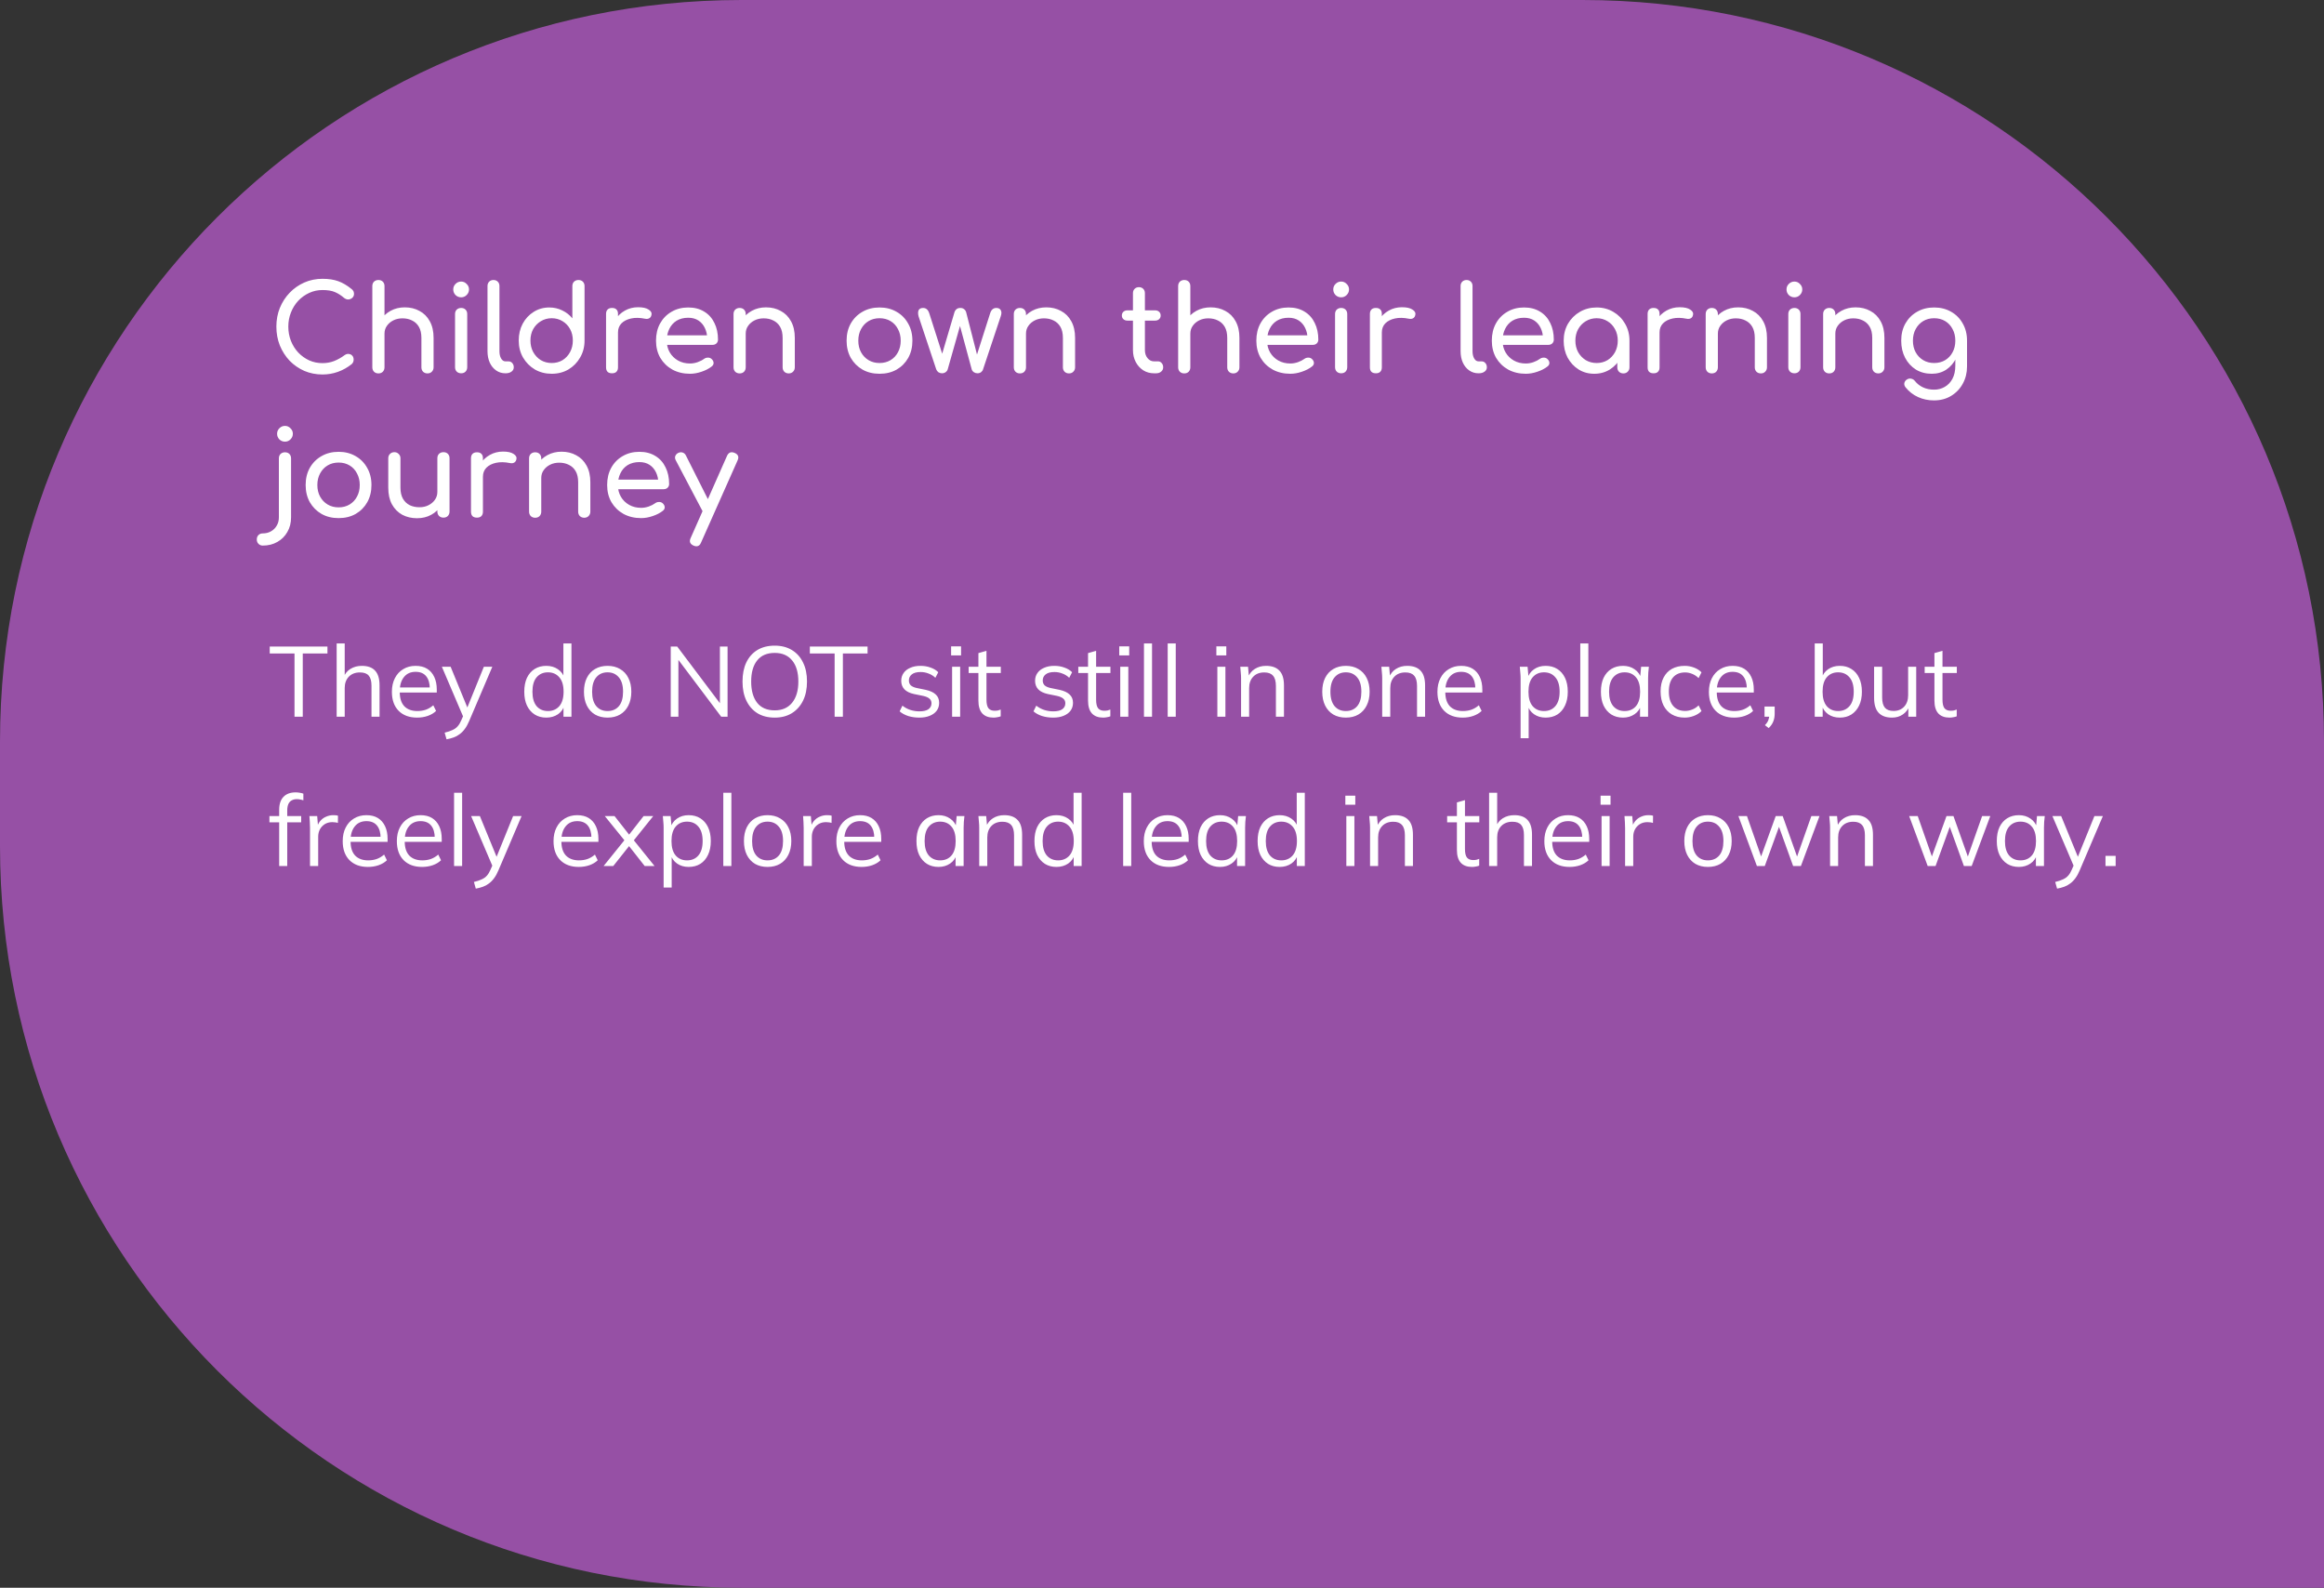
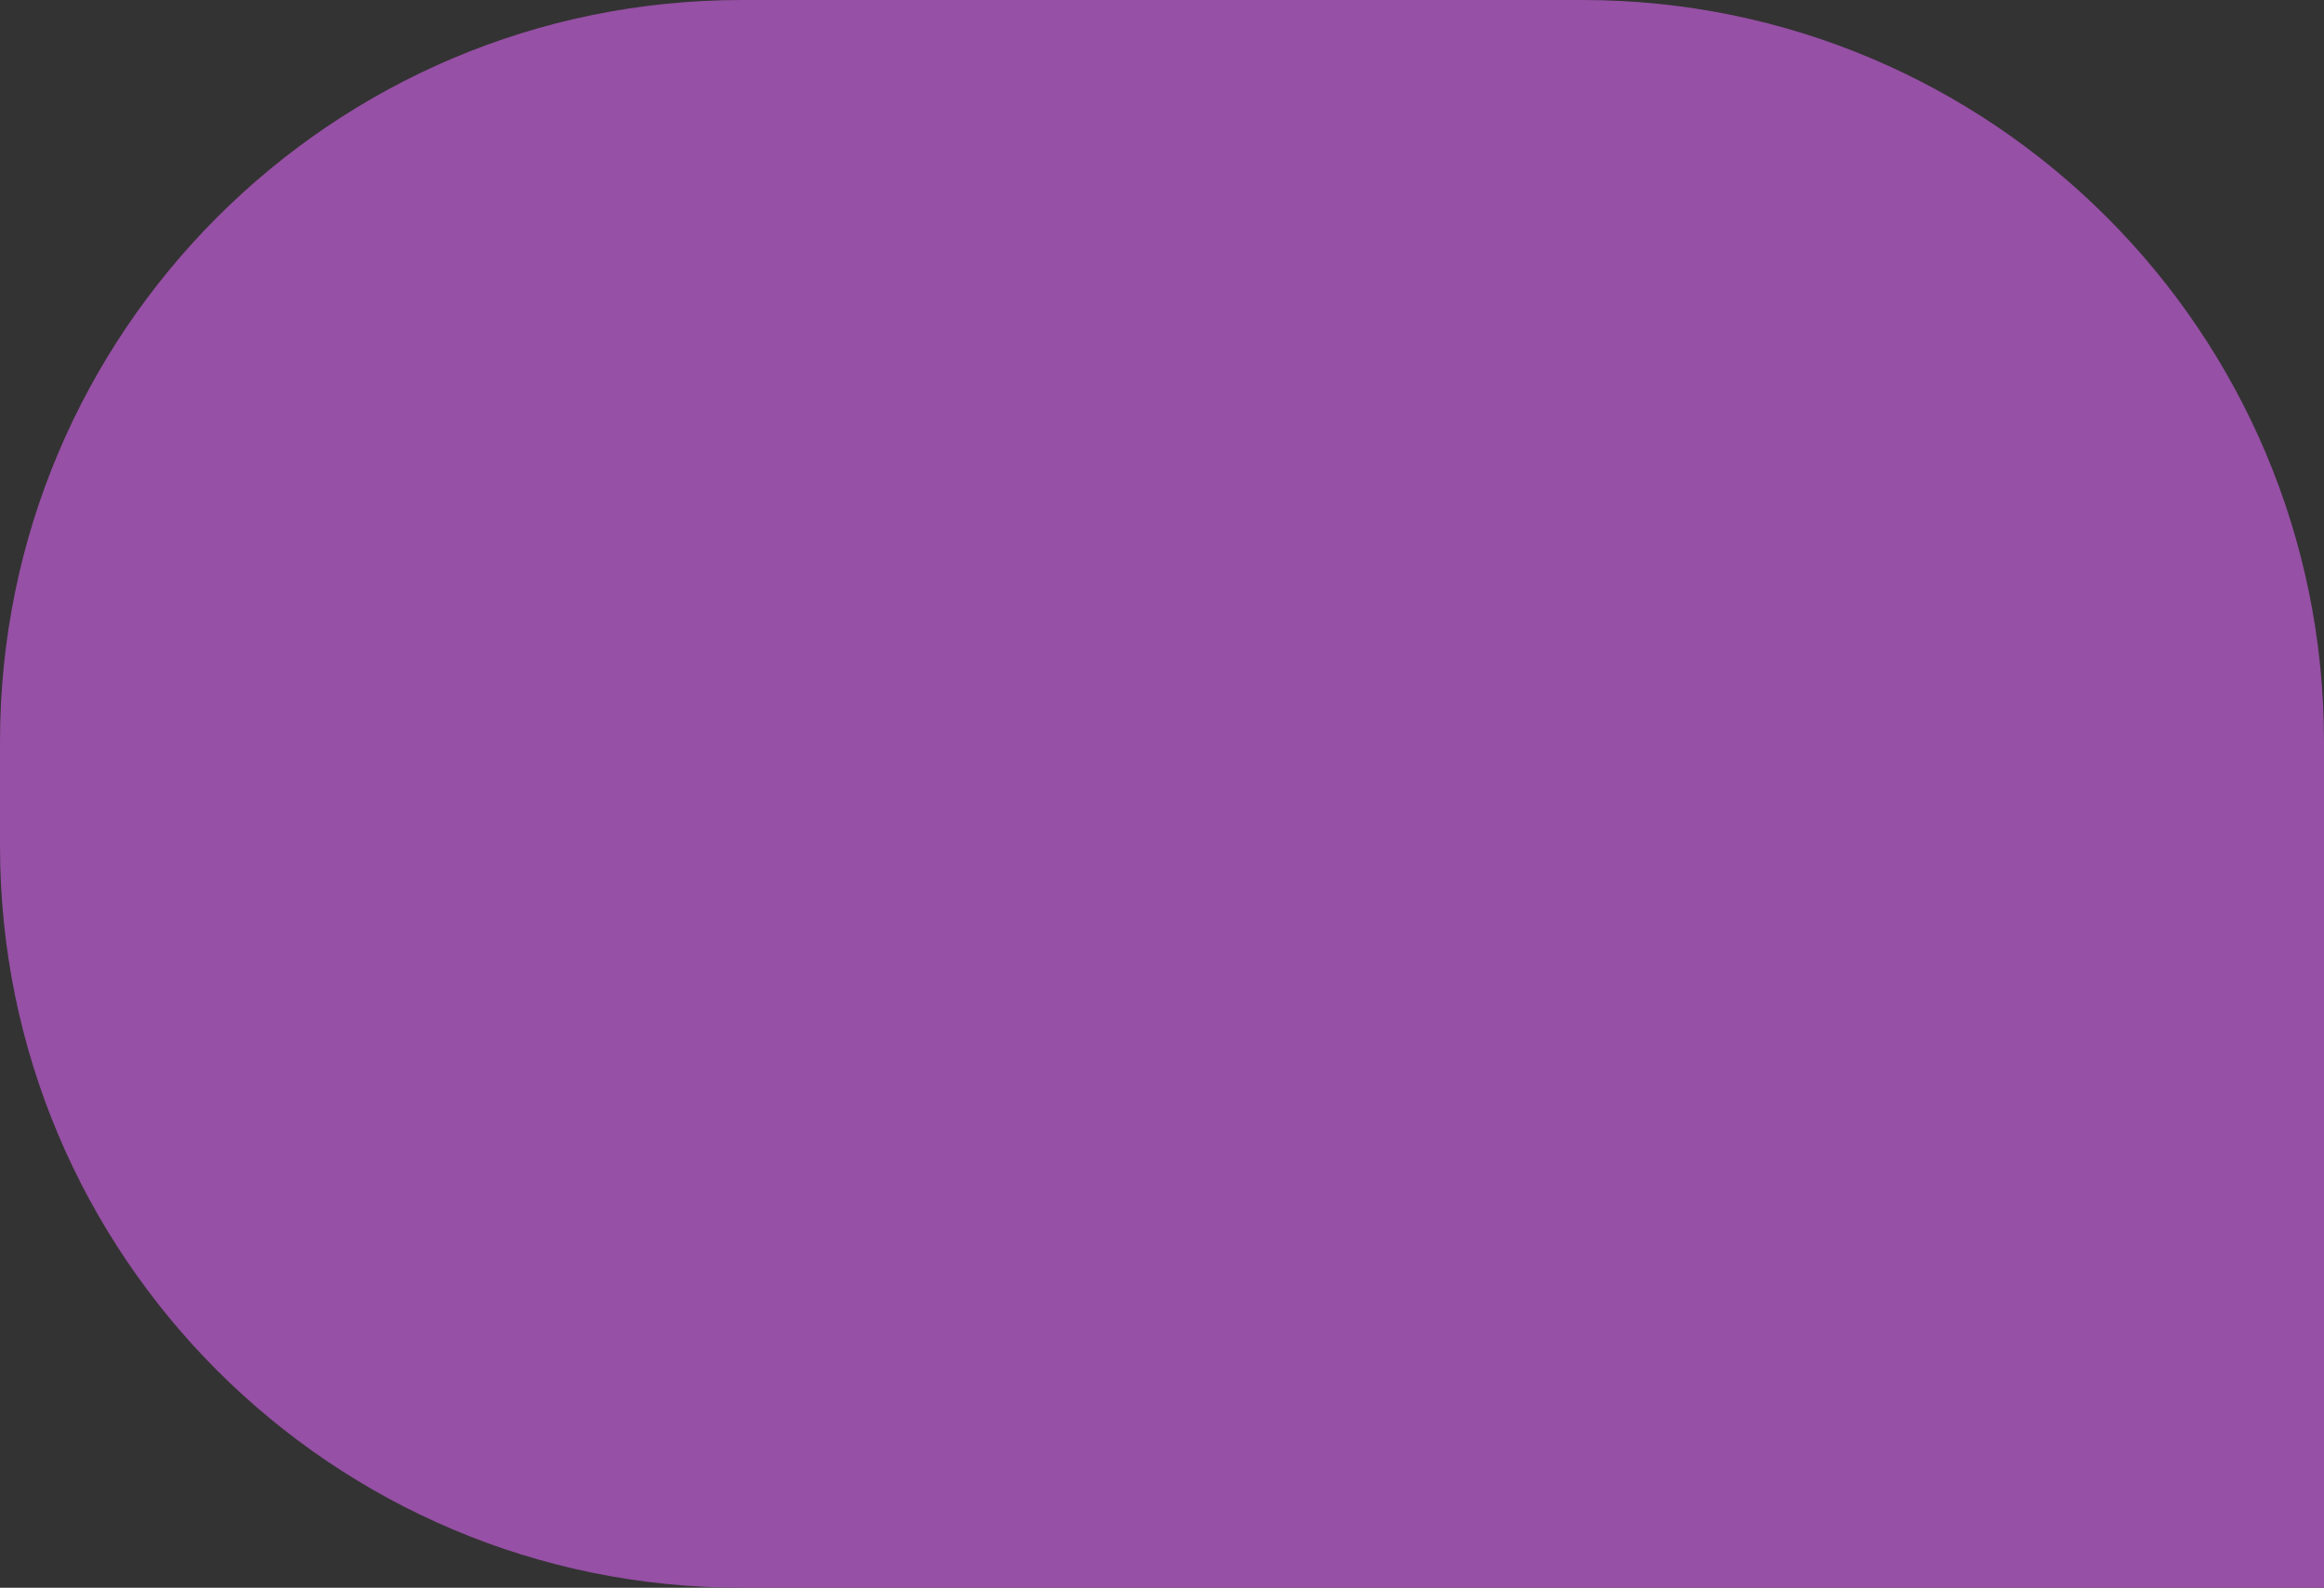
<svg xmlns="http://www.w3.org/2000/svg" width="467" height="319" viewBox="0 0 467 319" fill="none">
  <rect x="0" y="0" width="467" height="319" fill="#333333" stroke="none" />
  <path d="M0 149C0 66.71 66.71 0 149 0H318C400.29 0 467 66.71 467 149V319H149C66.71 319 0 252.29 0 170V149Z" fill="#9650A5" />
-   <path d="M64.8 75.24C63.504 75.24 62.288 75 61.152 74.52C60.032 74.024 59.048 73.344 58.2 72.48C57.368 71.6 56.712 70.576 56.232 69.408C55.768 68.24 55.536 66.976 55.536 65.616C55.536 64.272 55.768 63.024 56.232 61.872C56.712 60.704 57.368 59.688 58.2 58.824C59.048 57.944 60.032 57.256 61.152 56.76C62.272 56.264 63.488 56.016 64.8 56.016C66.032 56.016 67.088 56.176 67.968 56.496C68.864 56.816 69.76 57.344 70.656 58.08C70.784 58.176 70.88 58.28 70.944 58.392C71.024 58.488 71.072 58.592 71.088 58.704C71.12 58.8 71.136 58.92 71.136 59.064C71.136 59.368 71.024 59.624 70.8 59.832C70.592 60.024 70.336 60.136 70.032 60.168C69.728 60.184 69.432 60.08 69.144 59.856C68.552 59.344 67.936 58.952 67.296 58.68C66.672 58.408 65.84 58.272 64.8 58.272C63.856 58.272 62.968 58.464 62.136 58.848C61.304 59.232 60.568 59.76 59.928 60.432C59.304 61.104 58.816 61.888 58.464 62.784C58.112 63.664 57.936 64.608 57.936 65.616C57.936 66.64 58.112 67.6 58.464 68.496C58.816 69.376 59.304 70.152 59.928 70.824C60.568 71.496 61.304 72.024 62.136 72.408C62.968 72.776 63.856 72.96 64.8 72.96C65.616 72.96 66.384 72.824 67.104 72.552C67.84 72.264 68.544 71.872 69.216 71.376C69.504 71.168 69.784 71.08 70.056 71.112C70.344 71.128 70.584 71.24 70.776 71.448C70.968 71.64 71.064 71.912 71.064 72.264C71.064 72.424 71.032 72.584 70.968 72.744C70.904 72.888 70.808 73.024 70.68 73.152C69.816 73.84 68.888 74.36 67.896 74.712C66.92 75.064 65.888 75.24 64.8 75.24ZM76.04 70.224C75.688 70.224 75.392 70.112 75.152 69.888C74.928 69.648 74.816 69.352 74.816 69V57.48C74.816 57.112 74.928 56.816 75.152 56.592C75.392 56.368 75.688 56.256 76.04 56.256C76.408 56.256 76.704 56.368 76.928 56.592C77.152 56.816 77.264 57.112 77.264 57.48V69C77.264 69.352 77.152 69.648 76.928 69.888C76.704 70.112 76.408 70.224 76.04 70.224ZM85.904 75.024C85.552 75.024 85.256 74.912 85.016 74.688C84.792 74.448 84.68 74.152 84.68 73.8V67.896C84.68 66.984 84.512 66.24 84.176 65.664C83.84 65.088 83.384 64.664 82.808 64.392C82.248 64.104 81.6 63.96 80.864 63.96C80.192 63.96 79.584 64.096 79.04 64.368C78.496 64.64 78.064 65.008 77.744 65.472C77.424 65.92 77.264 66.44 77.264 67.032H75.752C75.752 66.024 75.992 65.128 76.472 64.344C76.968 63.544 77.64 62.912 78.488 62.448C79.336 61.984 80.288 61.752 81.344 61.752C82.448 61.752 83.432 61.992 84.296 62.472C85.176 62.936 85.864 63.624 86.36 64.536C86.872 65.448 87.128 66.568 87.128 67.896V73.8C87.128 74.152 87.008 74.448 86.768 74.688C86.544 74.912 86.256 75.024 85.904 75.024ZM76.04 75.024C75.688 75.024 75.392 74.912 75.152 74.688C74.928 74.448 74.816 74.152 74.816 73.8V63.096C74.816 62.728 74.928 62.432 75.152 62.208C75.392 61.984 75.688 61.872 76.04 61.872C76.408 61.872 76.704 61.984 76.928 62.208C77.152 62.432 77.264 62.728 77.264 63.096V73.8C77.264 74.152 77.152 74.448 76.928 74.688C76.704 74.912 76.408 75.024 76.04 75.024ZM92.663 75C92.311 75 92.015 74.888 91.775 74.664C91.551 74.424 91.439 74.128 91.439 73.776V63.096C91.439 62.728 91.551 62.432 91.775 62.208C92.015 61.984 92.311 61.872 92.663 61.872C93.031 61.872 93.327 61.984 93.551 62.208C93.775 62.432 93.887 62.728 93.887 63.096V73.776C93.887 74.128 93.775 74.424 93.551 74.664C93.327 74.888 93.031 75 92.663 75ZM92.663 59.736C92.231 59.736 91.855 59.584 91.535 59.28C91.231 58.96 91.079 58.584 91.079 58.152C91.079 57.72 91.231 57.352 91.535 57.048C91.855 56.728 92.231 56.568 92.663 56.568C93.095 56.568 93.463 56.728 93.767 57.048C94.087 57.352 94.247 57.72 94.247 58.152C94.247 58.584 94.087 58.96 93.767 59.28C93.463 59.584 93.095 59.736 92.663 59.736ZM101.561 75C100.857 75 100.233 74.808 99.689 74.424C99.145 74.04 98.721 73.52 98.417 72.864C98.113 72.192 97.961 71.424 97.961 70.56V57.456C97.961 57.104 98.073 56.816 98.297 56.592C98.521 56.368 98.809 56.256 99.161 56.256C99.513 56.256 99.801 56.368 100.025 56.592C100.249 56.816 100.361 57.104 100.361 57.456V70.56C100.361 71.152 100.473 71.64 100.697 72.024C100.921 72.408 101.209 72.6 101.561 72.6H102.161C102.481 72.6 102.737 72.712 102.929 72.936C103.137 73.16 103.241 73.448 103.241 73.8C103.241 74.152 103.089 74.44 102.785 74.664C102.481 74.888 102.089 75 101.609 75H101.561ZM110.862 75.096C109.614 75.096 108.486 74.808 107.478 74.232C106.486 73.64 105.694 72.84 105.102 71.832C104.526 70.824 104.238 69.688 104.238 68.424C104.238 67.16 104.502 66.032 105.03 65.04C105.574 64.032 106.31 63.24 107.238 62.664C108.166 62.072 109.214 61.776 110.382 61.776C111.326 61.776 112.198 61.976 112.998 62.376C113.798 62.76 114.47 63.288 115.014 63.96V57.48C115.014 57.112 115.126 56.816 115.35 56.592C115.59 56.368 115.886 56.256 116.238 56.256C116.606 56.256 116.902 56.368 117.126 56.592C117.35 56.816 117.462 57.112 117.462 57.48V68.424C117.462 69.688 117.166 70.824 116.574 71.832C115.998 72.84 115.214 73.64 114.222 74.232C113.23 74.808 112.11 75.096 110.862 75.096ZM110.862 72.936C111.678 72.936 112.406 72.744 113.046 72.36C113.686 71.96 114.19 71.416 114.558 70.728C114.926 70.04 115.11 69.272 115.11 68.424C115.11 67.56 114.926 66.792 114.558 66.12C114.19 65.448 113.686 64.92 113.046 64.536C112.406 64.136 111.678 63.936 110.862 63.936C110.062 63.936 109.334 64.136 108.678 64.536C108.038 64.92 107.526 65.448 107.142 66.12C106.774 66.792 106.59 67.56 106.59 68.424C106.59 69.272 106.774 70.04 107.142 70.728C107.526 71.416 108.038 71.96 108.678 72.36C109.334 72.744 110.062 72.936 110.862 72.936ZM122.961 66.792C122.961 65.832 123.193 64.976 123.657 64.224C124.137 63.456 124.777 62.848 125.577 62.4C126.377 61.952 127.257 61.728 128.217 61.728C129.177 61.728 129.889 61.888 130.353 62.208C130.833 62.512 131.017 62.88 130.905 63.312C130.857 63.536 130.761 63.712 130.617 63.84C130.489 63.952 130.337 64.024 130.161 64.056C129.985 64.088 129.793 64.08 129.585 64.032C128.561 63.824 127.641 63.808 126.825 63.984C126.009 64.16 125.361 64.488 124.881 64.968C124.417 65.448 124.185 66.056 124.185 66.792H122.961ZM122.985 75C122.601 75 122.305 74.904 122.097 74.712C121.889 74.504 121.785 74.2 121.785 73.8V63.072C121.785 62.688 121.889 62.392 122.097 62.184C122.305 61.976 122.601 61.872 122.985 61.872C123.385 61.872 123.681 61.976 123.873 62.184C124.081 62.376 124.185 62.672 124.185 63.072V73.8C124.185 74.184 124.081 74.48 123.873 74.688C123.681 74.896 123.385 75 122.985 75ZM138.664 75.096C137.336 75.096 136.152 74.816 135.112 74.256C134.088 73.68 133.28 72.896 132.688 71.904C132.112 70.896 131.824 69.744 131.824 68.448C131.824 67.136 132.096 65.984 132.64 64.992C133.2 63.984 133.968 63.2 134.944 62.64C135.92 62.064 137.04 61.776 138.304 61.776C139.552 61.776 140.624 62.056 141.52 62.616C142.416 63.16 143.096 63.92 143.56 64.896C144.04 65.856 144.28 66.968 144.28 68.232C144.28 68.536 144.176 68.792 143.968 69C143.76 69.192 143.496 69.288 143.176 69.288H133.504V67.368H143.104L142.12 68.04C142.104 67.24 141.944 66.528 141.64 65.904C141.336 65.264 140.904 64.76 140.344 64.392C139.784 64.024 139.104 63.84 138.304 63.84C137.392 63.84 136.608 64.04 135.952 64.44C135.312 64.84 134.824 65.392 134.488 66.096C134.152 66.784 133.984 67.568 133.984 68.448C133.984 69.328 134.184 70.112 134.584 70.8C134.984 71.488 135.536 72.032 136.24 72.432C136.944 72.832 137.752 73.032 138.664 73.032C139.16 73.032 139.664 72.944 140.176 72.768C140.704 72.576 141.128 72.36 141.448 72.12C141.688 71.944 141.944 71.856 142.216 71.856C142.504 71.84 142.752 71.92 142.96 72.096C143.232 72.336 143.376 72.6 143.392 72.888C143.408 73.176 143.28 73.424 143.008 73.632C142.464 74.064 141.784 74.416 140.968 74.688C140.168 74.96 139.4 75.096 138.664 75.096ZM158.49 75.024C158.138 75.024 157.842 74.912 157.602 74.688C157.378 74.448 157.266 74.152 157.266 73.8V67.896C157.266 66.984 157.098 66.24 156.762 65.664C156.426 65.088 155.97 64.664 155.394 64.392C154.834 64.104 154.186 63.96 153.45 63.96C152.778 63.96 152.17 64.096 151.626 64.368C151.082 64.64 150.65 65.008 150.33 65.472C150.01 65.92 149.85 66.44 149.85 67.032H148.338C148.338 66.024 148.578 65.128 149.058 64.344C149.554 63.544 150.226 62.912 151.074 62.448C151.922 61.984 152.874 61.752 153.93 61.752C155.034 61.752 156.018 61.992 156.882 62.472C157.762 62.936 158.45 63.624 158.946 64.536C159.458 65.448 159.714 66.568 159.714 67.896V73.8C159.714 74.152 159.594 74.448 159.354 74.688C159.13 74.912 158.842 75.024 158.49 75.024ZM148.626 75.024C148.274 75.024 147.978 74.912 147.738 74.688C147.514 74.448 147.402 74.152 147.402 73.8V63.096C147.402 62.728 147.514 62.432 147.738 62.208C147.978 61.984 148.274 61.872 148.626 61.872C148.994 61.872 149.29 61.984 149.514 62.208C149.738 62.432 149.85 62.728 149.85 63.096V73.8C149.85 74.152 149.738 74.448 149.514 74.688C149.29 74.912 148.994 75.024 148.626 75.024ZM176.745 75.096C175.449 75.096 174.305 74.816 173.313 74.256C172.321 73.68 171.537 72.896 170.961 71.904C170.401 70.896 170.121 69.744 170.121 68.448C170.121 67.136 170.401 65.984 170.961 64.992C171.537 63.984 172.321 63.2 173.313 62.64C174.305 62.064 175.449 61.776 176.745 61.776C178.025 61.776 179.161 62.064 180.153 62.64C181.145 63.2 181.921 63.984 182.481 64.992C183.057 65.984 183.345 67.136 183.345 68.448C183.345 69.744 183.065 70.896 182.505 71.904C181.945 72.896 181.169 73.68 180.177 74.256C179.185 74.816 178.041 75.096 176.745 75.096ZM176.745 72.936C177.577 72.936 178.313 72.744 178.953 72.36C179.593 71.976 180.089 71.448 180.441 70.776C180.809 70.104 180.993 69.328 180.993 68.448C180.993 67.568 180.809 66.792 180.441 66.12C180.089 65.432 179.593 64.896 178.953 64.512C178.313 64.128 177.577 63.936 176.745 63.936C175.913 63.936 175.177 64.128 174.537 64.512C173.897 64.896 173.393 65.432 173.025 66.12C172.657 66.792 172.473 67.568 172.473 68.448C172.473 69.328 172.657 70.104 173.025 70.776C173.393 71.448 173.897 71.976 174.537 72.36C175.177 72.744 175.913 72.936 176.745 72.936ZM189.286 75C189.03 75 188.79 74.928 188.566 74.784C188.358 74.624 188.214 74.432 188.134 74.208L184.582 63.552C184.454 63.056 184.454 62.656 184.582 62.352C184.726 62.032 185.03 61.872 185.494 61.872C185.798 61.872 186.046 61.96 186.238 62.136C186.446 62.296 186.614 62.576 186.742 62.976L189.766 72.432H188.926L191.782 62.784C191.862 62.512 191.998 62.296 192.19 62.136C192.382 61.96 192.646 61.872 192.982 61.872C193.302 61.872 193.558 61.96 193.75 62.136C193.958 62.296 194.094 62.512 194.158 62.784L196.486 71.856H196.126L198.958 62.976C199.182 62.24 199.598 61.872 200.206 61.872C200.654 61.872 200.958 62.032 201.118 62.352C201.278 62.656 201.27 63.056 201.094 63.552L197.542 74.208C197.478 74.432 197.342 74.624 197.134 74.784C196.926 74.928 196.686 75 196.414 75C196.158 75 195.918 74.928 195.694 74.784C195.47 74.624 195.326 74.432 195.262 74.208L192.79 65.064H193.03L190.438 74.208C190.374 74.432 190.23 74.624 190.006 74.784C189.798 74.928 189.558 75 189.286 75ZM214.811 75.024C214.459 75.024 214.163 74.912 213.923 74.688C213.699 74.448 213.587 74.152 213.587 73.8V67.896C213.587 66.984 213.419 66.24 213.083 65.664C212.747 65.088 212.291 64.664 211.715 64.392C211.155 64.104 210.507 63.96 209.771 63.96C209.099 63.96 208.491 64.096 207.947 64.368C207.403 64.64 206.971 65.008 206.651 65.472C206.331 65.92 206.171 66.44 206.171 67.032H204.659C204.659 66.024 204.899 65.128 205.379 64.344C205.875 63.544 206.547 62.912 207.395 62.448C208.243 61.984 209.195 61.752 210.251 61.752C211.355 61.752 212.339 61.992 213.203 62.472C214.083 62.936 214.771 63.624 215.267 64.536C215.779 65.448 216.035 66.568 216.035 67.896V73.8C216.035 74.152 215.915 74.448 215.674 74.688C215.451 74.912 215.163 75.024 214.811 75.024ZM204.947 75.024C204.595 75.024 204.299 74.912 204.059 74.688C203.835 74.448 203.723 74.152 203.723 73.8V63.096C203.723 62.728 203.835 62.432 204.059 62.208C204.299 61.984 204.595 61.872 204.947 61.872C205.315 61.872 205.611 61.984 205.835 62.208C206.059 62.432 206.171 62.728 206.171 63.096V73.8C206.171 74.152 206.059 74.448 205.835 74.688C205.611 74.912 205.315 75.024 204.947 75.024ZM231.889 75C231.089 75 230.369 74.8 229.729 74.4C229.089 73.984 228.585 73.424 228.217 72.72C227.849 72.016 227.665 71.224 227.665 70.344V58.896C227.665 58.544 227.777 58.256 228.001 58.032C228.225 57.808 228.513 57.696 228.865 57.696C229.217 57.696 229.505 57.808 229.729 58.032C229.953 58.256 230.065 58.544 230.065 58.896V70.344C230.065 70.984 230.241 71.52 230.593 71.952C230.945 72.384 231.377 72.6 231.889 72.6H232.705C232.993 72.6 233.233 72.712 233.425 72.936C233.633 73.16 233.737 73.448 233.737 73.8C233.737 74.152 233.601 74.44 233.329 74.664C233.073 74.888 232.737 75 232.321 75H231.889ZM226.561 64.416C226.225 64.416 225.953 64.32 225.745 64.128C225.537 63.936 225.433 63.696 225.433 63.408C225.433 63.088 225.537 62.832 225.745 62.64C225.953 62.448 226.225 62.352 226.561 62.352H232.105C232.441 62.352 232.713 62.448 232.921 62.64C233.129 62.832 233.233 63.088 233.233 63.408C233.233 63.696 233.129 63.936 232.921 64.128C232.713 64.32 232.441 64.416 232.105 64.416H226.561ZM237.97 70.224C237.618 70.224 237.322 70.112 237.082 69.888C236.858 69.648 236.746 69.352 236.746 69V57.48C236.746 57.112 236.858 56.816 237.082 56.592C237.322 56.368 237.618 56.256 237.97 56.256C238.338 56.256 238.634 56.368 238.858 56.592C239.082 56.816 239.194 57.112 239.194 57.48V69C239.194 69.352 239.082 69.648 238.858 69.888C238.634 70.112 238.338 70.224 237.97 70.224ZM247.834 75.024C247.482 75.024 247.186 74.912 246.946 74.688C246.722 74.448 246.61 74.152 246.61 73.8V67.896C246.61 66.984 246.442 66.24 246.106 65.664C245.77 65.088 245.314 64.664 244.738 64.392C244.178 64.104 243.53 63.96 242.794 63.96C242.122 63.96 241.514 64.096 240.97 64.368C240.426 64.64 239.994 65.008 239.674 65.472C239.354 65.92 239.194 66.44 239.194 67.032H237.682C237.682 66.024 237.922 65.128 238.402 64.344C238.898 63.544 239.57 62.912 240.418 62.448C241.266 61.984 242.218 61.752 243.274 61.752C244.378 61.752 245.362 61.992 246.226 62.472C247.106 62.936 247.794 63.624 248.29 64.536C248.802 65.448 249.058 66.568 249.058 67.896V73.8C249.058 74.152 248.938 74.448 248.698 74.688C248.474 74.912 248.186 75.024 247.834 75.024ZM237.97 75.024C237.618 75.024 237.322 74.912 237.082 74.688C236.858 74.448 236.746 74.152 236.746 73.8V63.096C236.746 62.728 236.858 62.432 237.082 62.208C237.322 61.984 237.618 61.872 237.97 61.872C238.338 61.872 238.634 61.984 238.858 62.208C239.082 62.432 239.194 62.728 239.194 63.096V73.8C239.194 74.152 239.082 74.448 238.858 74.688C238.634 74.912 238.338 75.024 237.97 75.024ZM259.297 75.096C257.969 75.096 256.785 74.816 255.745 74.256C254.721 73.68 253.913 72.896 253.321 71.904C252.745 70.896 252.457 69.744 252.457 68.448C252.457 67.136 252.729 65.984 253.273 64.992C253.833 63.984 254.601 63.2 255.577 62.64C256.553 62.064 257.673 61.776 258.937 61.776C260.185 61.776 261.257 62.056 262.153 62.616C263.049 63.16 263.729 63.92 264.193 64.896C264.673 65.856 264.913 66.968 264.913 68.232C264.913 68.536 264.809 68.792 264.601 69C264.393 69.192 264.129 69.288 263.809 69.288H254.137V67.368H263.737L262.753 68.04C262.737 67.24 262.577 66.528 262.273 65.904C261.969 65.264 261.537 64.76 260.977 64.392C260.417 64.024 259.737 63.84 258.937 63.84C258.025 63.84 257.241 64.04 256.585 64.44C255.945 64.84 255.457 65.392 255.121 66.096C254.785 66.784 254.617 67.568 254.617 68.448C254.617 69.328 254.817 70.112 255.217 70.8C255.617 71.488 256.169 72.032 256.873 72.432C257.577 72.832 258.385 73.032 259.297 73.032C259.793 73.032 260.297 72.944 260.809 72.768C261.337 72.576 261.761 72.36 262.081 72.12C262.321 71.944 262.577 71.856 262.849 71.856C263.137 71.84 263.385 71.92 263.593 72.096C263.865 72.336 264.009 72.6 264.025 72.888C264.041 73.176 263.913 73.424 263.641 73.632C263.097 74.064 262.417 74.416 261.601 74.688C260.801 74.96 260.033 75.096 259.297 75.096ZM269.499 75C269.147 75 268.851 74.888 268.611 74.664C268.387 74.424 268.275 74.128 268.275 73.776V63.096C268.275 62.728 268.387 62.432 268.611 62.208C268.851 61.984 269.147 61.872 269.499 61.872C269.867 61.872 270.163 61.984 270.387 62.208C270.611 62.432 270.723 62.728 270.723 63.096V73.776C270.723 74.128 270.611 74.424 270.387 74.664C270.163 74.888 269.867 75 269.499 75ZM269.499 59.736C269.067 59.736 268.691 59.584 268.371 59.28C268.067 58.96 267.915 58.584 267.915 58.152C267.915 57.72 268.067 57.352 268.371 57.048C268.691 56.728 269.067 56.568 269.499 56.568C269.931 56.568 270.299 56.728 270.603 57.048C270.923 57.352 271.083 57.72 271.083 58.152C271.083 58.584 270.923 58.96 270.603 59.28C270.299 59.584 269.931 59.736 269.499 59.736ZM276.453 66.792C276.453 65.832 276.685 64.976 277.149 64.224C277.629 63.456 278.269 62.848 279.069 62.4C279.869 61.952 280.749 61.728 281.709 61.728C282.669 61.728 283.381 61.888 283.845 62.208C284.325 62.512 284.509 62.88 284.397 63.312C284.349 63.536 284.253 63.712 284.109 63.84C283.981 63.952 283.829 64.024 283.653 64.056C283.477 64.088 283.285 64.08 283.077 64.032C282.053 63.824 281.133 63.808 280.317 63.984C279.501 64.16 278.853 64.488 278.373 64.968C277.909 65.448 277.677 66.056 277.677 66.792H276.453ZM276.477 75C276.093 75 275.797 74.904 275.589 74.712C275.381 74.504 275.277 74.2 275.277 73.8V63.072C275.277 62.688 275.381 62.392 275.589 62.184C275.797 61.976 276.093 61.872 276.477 61.872C276.877 61.872 277.173 61.976 277.365 62.184C277.573 62.376 277.677 62.672 277.677 63.072V73.8C277.677 74.184 277.573 74.48 277.365 74.688C277.173 74.896 276.877 75 276.477 75ZM297.1 75C296.396 75 295.772 74.808 295.228 74.424C294.684 74.04 294.26 73.52 293.956 72.864C293.652 72.192 293.5 71.424 293.5 70.56V57.456C293.5 57.104 293.612 56.816 293.836 56.592C294.06 56.368 294.348 56.256 294.7 56.256C295.052 56.256 295.34 56.368 295.564 56.592C295.788 56.816 295.9 57.104 295.9 57.456V70.56C295.9 71.152 296.012 71.64 296.236 72.024C296.46 72.408 296.748 72.6 297.1 72.6H297.7C298.02 72.6 298.276 72.712 298.468 72.936C298.676 73.16 298.78 73.448 298.78 73.8C298.78 74.152 298.628 74.44 298.324 74.664C298.02 74.888 297.628 75 297.148 75H297.1ZM306.617 75.096C305.289 75.096 304.105 74.816 303.065 74.256C302.041 73.68 301.233 72.896 300.641 71.904C300.065 70.896 299.777 69.744 299.777 68.448C299.777 67.136 300.049 65.984 300.593 64.992C301.153 63.984 301.921 63.2 302.897 62.64C303.873 62.064 304.993 61.776 306.257 61.776C307.505 61.776 308.577 62.056 309.473 62.616C310.369 63.16 311.049 63.92 311.513 64.896C311.993 65.856 312.233 66.968 312.233 68.232C312.233 68.536 312.129 68.792 311.921 69C311.713 69.192 311.449 69.288 311.129 69.288H301.457V67.368H311.057L310.073 68.04C310.057 67.24 309.897 66.528 309.593 65.904C309.289 65.264 308.857 64.76 308.297 64.392C307.737 64.024 307.057 63.84 306.257 63.84C305.345 63.84 304.561 64.04 303.905 64.44C303.265 64.84 302.777 65.392 302.441 66.096C302.105 66.784 301.937 67.568 301.937 68.448C301.937 69.328 302.137 70.112 302.537 70.8C302.937 71.488 303.489 72.032 304.193 72.432C304.897 72.832 305.705 73.032 306.617 73.032C307.113 73.032 307.617 72.944 308.129 72.768C308.657 72.576 309.081 72.36 309.401 72.12C309.641 71.944 309.897 71.856 310.169 71.856C310.457 71.84 310.705 71.92 310.913 72.096C311.185 72.336 311.329 72.6 311.345 72.888C311.361 73.176 311.233 73.424 310.961 73.632C310.417 74.064 309.737 74.416 308.921 74.688C308.121 74.96 307.353 75.096 306.617 75.096ZM320.359 75.096C319.191 75.096 318.143 74.808 317.215 74.232C316.287 73.64 315.551 72.848 315.007 71.856C314.479 70.848 314.215 69.712 314.215 68.448C314.215 67.184 314.503 66.048 315.079 65.04C315.671 64.032 316.463 63.24 317.455 62.664C318.463 62.072 319.591 61.776 320.839 61.776C322.087 61.776 323.207 62.072 324.199 62.664C325.191 63.24 325.975 64.032 326.551 65.04C327.143 66.048 327.439 67.184 327.439 68.448H326.503C326.503 69.712 326.231 70.848 325.687 71.856C325.159 72.848 324.431 73.64 323.503 74.232C322.575 74.808 321.527 75.096 320.359 75.096ZM320.839 72.936C321.655 72.936 322.383 72.744 323.023 72.36C323.663 71.96 324.167 71.424 324.535 70.752C324.903 70.064 325.087 69.296 325.087 68.448C325.087 67.584 324.903 66.816 324.535 66.144C324.167 65.456 323.663 64.92 323.023 64.536C322.383 64.136 321.655 63.936 320.839 63.936C320.039 63.936 319.311 64.136 318.655 64.536C318.015 64.92 317.503 65.456 317.119 66.144C316.751 66.816 316.567 67.584 316.567 68.448C316.567 69.296 316.751 70.064 317.119 70.752C317.503 71.424 318.015 71.96 318.655 72.36C319.311 72.744 320.039 72.936 320.839 72.936ZM326.215 75.024C325.863 75.024 325.567 74.912 325.327 74.688C325.103 74.448 324.991 74.152 324.991 73.8V70.128L325.447 67.584L327.439 68.448V73.8C327.439 74.152 327.319 74.448 327.079 74.688C326.855 74.912 326.567 75.024 326.215 75.024ZM332.258 66.792C332.258 65.832 332.49 64.976 332.954 64.224C333.434 63.456 334.074 62.848 334.874 62.4C335.674 61.952 336.554 61.728 337.514 61.728C338.474 61.728 339.186 61.888 339.65 62.208C340.13 62.512 340.314 62.88 340.202 63.312C340.154 63.536 340.058 63.712 339.914 63.84C339.786 63.952 339.634 64.024 339.458 64.056C339.282 64.088 339.09 64.08 338.882 64.032C337.858 63.824 336.938 63.808 336.122 63.984C335.306 64.16 334.658 64.488 334.178 64.968C333.714 65.448 333.482 66.056 333.482 66.792H332.258ZM332.282 75C331.898 75 331.602 74.904 331.394 74.712C331.186 74.504 331.082 74.2 331.082 73.8V63.072C331.082 62.688 331.186 62.392 331.394 62.184C331.602 61.976 331.898 61.872 332.282 61.872C332.682 61.872 332.978 61.976 333.17 62.184C333.378 62.376 333.482 62.672 333.482 63.072V73.8C333.482 74.184 333.378 74.48 333.17 74.688C332.978 74.896 332.682 75 332.282 75ZM353.842 75.024C353.49 75.024 353.194 74.912 352.954 74.688C352.73 74.448 352.618 74.152 352.618 73.8V67.896C352.618 66.984 352.45 66.24 352.114 65.664C351.778 65.088 351.322 64.664 350.746 64.392C350.186 64.104 349.538 63.96 348.802 63.96C348.13 63.96 347.522 64.096 346.978 64.368C346.434 64.64 346.002 65.008 345.682 65.472C345.362 65.92 345.202 66.44 345.202 67.032H343.69C343.69 66.024 343.93 65.128 344.41 64.344C344.906 63.544 345.578 62.912 346.426 62.448C347.274 61.984 348.226 61.752 349.282 61.752C350.386 61.752 351.37 61.992 352.234 62.472C353.114 62.936 353.802 63.624 354.298 64.536C354.81 65.448 355.066 66.568 355.066 67.896V73.8C355.066 74.152 354.946 74.448 354.706 74.688C354.482 74.912 354.194 75.024 353.842 75.024ZM343.978 75.024C343.626 75.024 343.33 74.912 343.09 74.688C342.866 74.448 342.754 74.152 342.754 73.8V63.096C342.754 62.728 342.866 62.432 343.09 62.208C343.33 61.984 343.626 61.872 343.978 61.872C344.346 61.872 344.642 61.984 344.866 62.208C345.09 62.432 345.202 62.728 345.202 63.096V73.8C345.202 74.152 345.09 74.448 344.866 74.688C344.642 74.912 344.346 75.024 343.978 75.024ZM360.577 75C360.225 75 359.929 74.888 359.689 74.664C359.465 74.424 359.353 74.128 359.353 73.776V63.096C359.353 62.728 359.465 62.432 359.689 62.208C359.929 61.984 360.225 61.872 360.577 61.872C360.945 61.872 361.241 61.984 361.465 62.208C361.689 62.432 361.801 62.728 361.801 63.096V73.776C361.801 74.128 361.689 74.424 361.465 74.664C361.241 74.888 360.945 75 360.577 75ZM360.577 59.736C360.145 59.736 359.769 59.584 359.449 59.28C359.145 58.96 358.993 58.584 358.993 58.152C358.993 57.72 359.145 57.352 359.449 57.048C359.769 56.728 360.145 56.568 360.577 56.568C361.009 56.568 361.377 56.728 361.681 57.048C362.001 57.352 362.161 57.72 362.161 58.152C362.161 58.584 362.001 58.96 361.681 59.28C361.377 59.584 361.009 59.736 360.577 59.736ZM377.443 75.024C377.091 75.024 376.795 74.912 376.555 74.688C376.331 74.448 376.219 74.152 376.219 73.8V67.896C376.219 66.984 376.051 66.24 375.715 65.664C375.379 65.088 374.923 64.664 374.347 64.392C373.787 64.104 373.139 63.96 372.403 63.96C371.731 63.96 371.123 64.096 370.579 64.368C370.035 64.64 369.603 65.008 369.283 65.472C368.963 65.92 368.803 66.44 368.803 67.032H367.291C367.291 66.024 367.531 65.128 368.011 64.344C368.507 63.544 369.179 62.912 370.027 62.448C370.875 61.984 371.827 61.752 372.883 61.752C373.987 61.752 374.971 61.992 375.835 62.472C376.715 62.936 377.403 63.624 377.899 64.536C378.411 65.448 378.667 66.568 378.667 67.896V73.8C378.667 74.152 378.547 74.448 378.307 74.688C378.083 74.912 377.795 75.024 377.443 75.024ZM367.579 75.024C367.227 75.024 366.931 74.912 366.691 74.688C366.467 74.448 366.355 74.152 366.355 73.8V63.096C366.355 62.728 366.467 62.432 366.691 62.208C366.931 61.984 367.227 61.872 367.579 61.872C367.947 61.872 368.243 61.984 368.467 62.208C368.691 62.432 368.803 62.728 368.803 63.096V73.8C368.803 74.152 368.691 74.448 368.467 74.688C368.243 74.912 367.947 75.024 367.579 75.024ZM388.187 75.096C386.987 75.096 385.923 74.816 384.995 74.256C384.083 73.68 383.363 72.896 382.835 71.904C382.307 70.896 382.043 69.744 382.043 68.448C382.043 67.136 382.323 65.984 382.883 64.992C383.459 63.984 384.243 63.2 385.235 62.64C386.227 62.064 387.371 61.776 388.667 61.776C389.947 61.776 391.083 62.064 392.075 62.64C393.067 63.2 393.843 63.984 394.403 64.992C394.979 65.984 395.267 67.136 395.267 68.448H393.851C393.851 69.744 393.603 70.896 393.107 71.904C392.627 72.896 391.963 73.68 391.115 74.256C390.267 74.816 389.291 75.096 388.187 75.096ZM388.619 80.448C387.483 80.448 386.419 80.224 385.427 79.776C384.435 79.328 383.595 78.672 382.907 77.808C382.699 77.536 382.619 77.256 382.667 76.968C382.731 76.68 382.891 76.448 383.147 76.272C383.435 76.08 383.731 76.016 384.035 76.08C384.355 76.144 384.611 76.304 384.803 76.56C385.235 77.104 385.779 77.528 386.435 77.832C387.091 78.136 387.835 78.288 388.667 78.288C389.435 78.288 390.139 78.104 390.779 77.736C391.435 77.368 391.955 76.824 392.339 76.104C392.723 75.384 392.915 74.504 392.915 73.464V70.056L393.707 67.944L395.267 68.448V73.632C395.267 74.896 394.987 76.04 394.427 77.064C393.867 78.104 393.083 78.928 392.075 79.536C391.083 80.144 389.931 80.448 388.619 80.448ZM388.667 72.936C389.499 72.936 390.235 72.744 390.875 72.36C391.515 71.976 392.011 71.448 392.363 70.776C392.731 70.104 392.915 69.328 392.915 68.448C392.915 67.568 392.731 66.792 392.363 66.12C392.011 65.432 391.515 64.896 390.875 64.512C390.235 64.128 389.499 63.936 388.667 63.936C387.835 63.936 387.099 64.128 386.459 64.512C385.819 64.896 385.315 65.432 384.947 66.12C384.579 66.792 384.395 67.568 384.395 68.448C384.395 69.328 384.579 70.104 384.947 70.776C385.315 71.448 385.819 71.976 386.459 72.36C387.099 72.744 387.835 72.936 388.667 72.936ZM52.8 109.616C52.448 109.616 52.16 109.496 51.936 109.256C51.712 109.032 51.6 108.744 51.6 108.392C51.6 108.024 51.712 107.728 51.936 107.504C52.16 107.28 52.448 107.168 52.8 107.168C53.44 107.168 54 107.024 54.48 106.736C54.96 106.464 55.336 106.088 55.608 105.608C55.896 105.128 56.04 104.576 56.04 103.952V92.096C56.04 91.728 56.152 91.432 56.376 91.208C56.616 90.984 56.912 90.872 57.264 90.872C57.632 90.872 57.928 90.984 58.152 91.208C58.376 91.432 58.488 91.728 58.488 92.096V103.952C58.488 105.056 58.24 106.032 57.744 106.88C57.264 107.728 56.6 108.392 55.752 108.872C54.904 109.368 53.92 109.616 52.8 109.616ZM57.264 88.736C56.832 88.736 56.456 88.584 56.136 88.28C55.832 87.96 55.68 87.584 55.68 87.152C55.68 86.72 55.832 86.352 56.136 86.048C56.456 85.728 56.832 85.568 57.264 85.568C57.696 85.568 58.064 85.728 58.368 86.048C58.688 86.352 58.848 86.72 58.848 87.152C58.848 87.584 58.688 87.96 58.368 88.28C58.064 88.584 57.696 88.736 57.264 88.736ZM68.042 104.096C66.746 104.096 65.602 103.816 64.61 103.256C63.618 102.68 62.834 101.896 62.258 100.904C61.698 99.896 61.418 98.744 61.418 97.448C61.418 96.136 61.698 94.984 62.258 93.992C62.834 92.984 63.618 92.2 64.61 91.64C65.602 91.064 66.746 90.776 68.042 90.776C69.322 90.776 70.458 91.064 71.45 91.64C72.442 92.2 73.218 92.984 73.778 93.992C74.354 94.984 74.642 96.136 74.642 97.448C74.642 98.744 74.362 99.896 73.802 100.904C73.242 101.896 72.466 102.68 71.474 103.256C70.482 103.816 69.338 104.096 68.042 104.096ZM68.042 101.936C68.874 101.936 69.61 101.744 70.25 101.36C70.89 100.976 71.386 100.448 71.738 99.776C72.106 99.104 72.29 98.328 72.29 97.448C72.29 96.568 72.106 95.792 71.738 95.12C71.386 94.432 70.89 93.896 70.25 93.512C69.61 93.128 68.874 92.936 68.042 92.936C67.21 92.936 66.474 93.128 65.834 93.512C65.194 93.896 64.69 94.432 64.322 95.12C63.954 95.792 63.77 96.568 63.77 97.448C63.77 98.328 63.954 99.104 64.322 99.776C64.69 100.448 65.194 100.976 65.834 101.36C66.474 101.744 67.21 101.936 68.042 101.936ZM83.805 104.12C82.701 104.12 81.709 103.888 80.829 103.424C79.965 102.944 79.277 102.248 78.765 101.336C78.269 100.424 78.021 99.304 78.021 97.976V92.072C78.021 91.72 78.133 91.432 78.357 91.208C78.597 90.968 78.893 90.848 79.245 90.848C79.597 90.848 79.885 90.968 80.109 91.208C80.349 91.432 80.469 91.72 80.469 92.072V97.976C80.469 98.872 80.637 99.616 80.973 100.208C81.309 100.784 81.765 101.216 82.341 101.504C82.917 101.776 83.565 101.912 84.285 101.912C84.973 101.912 85.581 101.776 86.109 101.504C86.653 101.232 87.085 100.864 87.405 100.4C87.725 99.936 87.885 99.416 87.885 98.84H89.397C89.397 99.832 89.149 100.728 88.653 101.528C88.173 102.328 87.509 102.96 86.661 103.424C85.829 103.888 84.877 104.12 83.805 104.12ZM89.109 104C88.757 104 88.461 103.888 88.221 103.664C87.997 103.424 87.885 103.128 87.885 102.776V92.072C87.885 91.704 87.997 91.408 88.221 91.184C88.461 90.96 88.757 90.848 89.109 90.848C89.477 90.848 89.773 90.96 89.997 91.184C90.221 91.408 90.333 91.704 90.333 92.072V102.776C90.333 103.128 90.221 103.424 89.997 103.664C89.773 103.888 89.477 104 89.109 104ZM95.82 95.792C95.82 94.832 96.052 93.976 96.516 93.224C96.996 92.456 97.636 91.848 98.436 91.4C99.236 90.952 100.116 90.728 101.076 90.728C102.036 90.728 102.748 90.888 103.212 91.208C103.692 91.512 103.876 91.88 103.764 92.312C103.716 92.536 103.62 92.712 103.476 92.84C103.348 92.952 103.196 93.024 103.02 93.056C102.844 93.088 102.652 93.08 102.444 93.032C101.42 92.824 100.5 92.808 99.684 92.984C98.868 93.16 98.22 93.488 97.74 93.968C97.276 94.448 97.044 95.056 97.044 95.792H95.82ZM95.844 104C95.46 104 95.164 103.904 94.956 103.712C94.748 103.504 94.644 103.2 94.644 102.8V92.072C94.644 91.688 94.748 91.392 94.956 91.184C95.164 90.976 95.46 90.872 95.844 90.872C96.244 90.872 96.54 90.976 96.732 91.184C96.94 91.376 97.044 91.672 97.044 92.072V102.8C97.044 103.184 96.94 103.48 96.732 103.688C96.54 103.896 96.244 104 95.844 104ZM117.404 104.024C117.052 104.024 116.756 103.912 116.516 103.688C116.292 103.448 116.18 103.152 116.18 102.8V96.896C116.18 95.984 116.012 95.24 115.676 94.664C115.34 94.088 114.884 93.664 114.308 93.392C113.748 93.104 113.1 92.96 112.364 92.96C111.692 92.96 111.084 93.096 110.54 93.368C109.996 93.64 109.564 94.008 109.244 94.472C108.924 94.92 108.764 95.44 108.764 96.032H107.252C107.252 95.024 107.492 94.128 107.972 93.344C108.468 92.544 109.14 91.912 109.988 91.448C110.836 90.984 111.788 90.752 112.844 90.752C113.948 90.752 114.932 90.992 115.796 91.472C116.676 91.936 117.364 92.624 117.86 93.536C118.372 94.448 118.628 95.568 118.628 96.896V102.8C118.628 103.152 118.508 103.448 118.268 103.688C118.044 103.912 117.756 104.024 117.404 104.024ZM107.54 104.024C107.188 104.024 106.892 103.912 106.652 103.688C106.428 103.448 106.316 103.152 106.316 102.8V92.096C106.316 91.728 106.428 91.432 106.652 91.208C106.892 90.984 107.188 90.872 107.54 90.872C107.908 90.872 108.204 90.984 108.428 91.208C108.652 91.432 108.764 91.728 108.764 92.096V102.8C108.764 103.152 108.652 103.448 108.428 103.688C108.204 103.912 107.908 104.024 107.54 104.024ZM128.844 104.096C127.516 104.096 126.332 103.816 125.292 103.256C124.268 102.68 123.46 101.896 122.868 100.904C122.292 99.896 122.004 98.744 122.004 97.448C122.004 96.136 122.276 94.984 122.82 93.992C123.38 92.984 124.148 92.2 125.124 91.64C126.1 91.064 127.22 90.776 128.484 90.776C129.732 90.776 130.804 91.056 131.7 91.616C132.596 92.16 133.276 92.92 133.74 93.896C134.22 94.856 134.46 95.968 134.46 97.232C134.46 97.536 134.356 97.792 134.148 98C133.94 98.192 133.676 98.288 133.356 98.288H123.684V96.368H133.284L132.3 97.04C132.284 96.24 132.124 95.528 131.82 94.904C131.516 94.264 131.084 93.76 130.524 93.392C129.964 93.024 129.284 92.84 128.484 92.84C127.572 92.84 126.788 93.04 126.132 93.44C125.492 93.84 125.004 94.392 124.668 95.096C124.332 95.784 124.164 96.568 124.164 97.448C124.164 98.328 124.364 99.112 124.764 99.8C125.164 100.488 125.716 101.032 126.42 101.432C127.124 101.832 127.932 102.032 128.844 102.032C129.34 102.032 129.844 101.944 130.356 101.768C130.884 101.576 131.308 101.36 131.628 101.12C131.868 100.944 132.124 100.856 132.396 100.856C132.684 100.84 132.932 100.92 133.14 101.096C133.412 101.336 133.556 101.6 133.572 101.888C133.588 102.176 133.46 102.424 133.188 102.632C132.644 103.064 131.964 103.416 131.148 103.688C130.348 103.96 129.58 104.096 128.844 104.096ZM139.934 109.76C139.774 109.76 139.582 109.712 139.358 109.616C138.654 109.296 138.462 108.792 138.782 108.104L146.102 91.568C146.422 90.896 146.926 90.704 147.614 90.992C148.334 91.296 148.534 91.8 148.214 92.504L140.87 109.016C140.678 109.512 140.366 109.76 139.934 109.76ZM142.766 103.472C142.462 103.6 142.174 103.616 141.902 103.52C141.646 103.408 141.438 103.2 141.278 102.896L135.782 92.456C135.622 92.152 135.598 91.864 135.71 91.592C135.838 91.304 136.054 91.096 136.358 90.968C136.662 90.84 136.95 90.832 137.222 90.944C137.494 91.04 137.702 91.24 137.846 91.544L143.102 101.984C143.262 102.288 143.318 102.584 143.27 102.872C143.238 103.144 143.07 103.344 142.766 103.472Z" fill="white" />
-   <path d="M59.18 144V131.3H54.2V129.9H65.8V131.3H60.84V144H59.18ZM67.65 144V129.28H69.27V136.18H69.01C69.29 135.393 69.757 134.8 70.41 134.4C71.077 133.987 71.844 133.78 72.71 133.78C73.91 133.78 74.804 134.107 75.39 134.76C75.977 135.4 76.27 136.373 76.27 137.68V144H74.65V137.78C74.65 136.847 74.464 136.167 74.09 135.74C73.73 135.313 73.144 135.1 72.33 135.1C71.397 135.1 70.65 135.387 70.09 135.96C69.544 136.533 69.27 137.287 69.27 138.22V144H67.65ZM83.829 144.18C82.256 144.18 81.016 143.727 80.109 142.82C79.202 141.9 78.749 140.627 78.749 139C78.749 137.947 78.949 137.033 79.349 136.26C79.749 135.473 80.309 134.867 81.029 134.44C81.749 134 82.576 133.78 83.509 133.78C84.429 133.78 85.202 133.973 85.829 134.36C86.456 134.747 86.936 135.3 87.269 136.02C87.602 136.727 87.769 137.567 87.769 138.54V139.14H79.989V138.12H86.709L86.369 138.38C86.369 137.313 86.129 136.48 85.649 135.88C85.169 135.28 84.456 134.98 83.509 134.98C82.509 134.98 81.729 135.333 81.169 136.04C80.609 136.733 80.329 137.673 80.329 138.86V139.04C80.329 140.293 80.636 141.247 81.249 141.9C81.876 142.54 82.749 142.86 83.869 142.86C84.469 142.86 85.029 142.773 85.549 142.6C86.082 142.413 86.589 142.113 87.069 141.7L87.629 142.84C87.189 143.267 86.629 143.6 85.949 143.84C85.282 144.067 84.576 144.18 83.829 144.18ZM89.731 148.54L89.351 147.2C89.977 147.053 90.497 146.88 90.911 146.68C91.337 146.493 91.691 146.24 91.971 145.92C92.251 145.6 92.491 145.2 92.691 144.72L93.211 143.54L93.171 144.22L88.791 133.96H90.551L94.171 142.78H93.651L97.231 133.96H98.931L94.291 144.84C94.024 145.48 93.731 146.013 93.411 146.44C93.091 146.88 92.744 147.233 92.371 147.5C92.011 147.78 91.611 148 91.171 148.16C90.731 148.32 90.251 148.447 89.731 148.54ZM109.771 144.18C108.891 144.18 108.117 143.973 107.451 143.56C106.784 143.133 106.264 142.533 105.891 141.76C105.531 140.987 105.351 140.06 105.351 138.98C105.351 137.887 105.531 136.953 105.891 136.18C106.264 135.407 106.784 134.813 107.451 134.4C108.117 133.987 108.891 133.78 109.771 133.78C110.677 133.78 111.457 134.007 112.111 134.46C112.777 134.913 113.224 135.527 113.451 136.3H113.211V129.28H114.831V144H113.231V141.6H113.451C113.237 142.4 112.797 143.033 112.131 143.5C111.464 143.953 110.677 144.18 109.771 144.18ZM110.111 142.86C111.057 142.86 111.817 142.533 112.391 141.88C112.964 141.213 113.251 140.247 113.251 138.98C113.251 137.7 112.964 136.733 112.391 136.08C111.817 135.413 111.057 135.08 110.111 135.08C109.164 135.08 108.404 135.413 107.831 136.08C107.271 136.733 106.991 137.7 106.991 138.98C106.991 140.247 107.271 141.213 107.831 141.88C108.404 142.533 109.164 142.86 110.111 142.86ZM122.083 144.18C121.123 144.18 120.283 143.973 119.563 143.56C118.856 143.133 118.309 142.533 117.923 141.76C117.536 140.973 117.343 140.047 117.343 138.98C117.343 137.9 117.536 136.973 117.923 136.2C118.309 135.427 118.856 134.833 119.563 134.42C120.283 133.993 121.123 133.78 122.083 133.78C123.056 133.78 123.896 133.993 124.603 134.42C125.323 134.833 125.876 135.427 126.263 136.2C126.663 136.973 126.863 137.9 126.863 138.98C126.863 140.047 126.663 140.973 126.263 141.76C125.876 142.533 125.323 143.133 124.603 143.56C123.896 143.973 123.056 144.18 122.083 144.18ZM122.083 142.86C123.043 142.86 123.803 142.533 124.363 141.88C124.923 141.213 125.203 140.247 125.203 138.98C125.203 137.7 124.916 136.733 124.343 136.08C123.783 135.413 123.029 135.08 122.083 135.08C121.136 135.08 120.383 135.413 119.823 136.08C119.263 136.733 118.983 137.7 118.983 138.98C118.983 140.247 119.263 141.213 119.823 141.88C120.383 142.533 121.136 142.86 122.083 142.86ZM134.783 144V129.9H136.083L145.123 141.9H144.663V129.9H146.203V144H144.923L135.883 132H136.323V144H134.783ZM149.205 136.94C149.205 135.447 149.458 134.167 149.965 133.1C150.485 132.02 151.225 131.187 152.185 130.6C153.158 130.013 154.325 129.72 155.685 129.72C157.005 129.72 158.152 130.013 159.125 130.6C160.098 131.187 160.845 132.02 161.365 133.1C161.898 134.167 162.165 135.44 162.165 136.92C162.165 138.413 161.898 139.7 161.365 140.78C160.832 141.86 160.078 142.7 159.105 143.3C158.145 143.887 157.005 144.18 155.685 144.18C154.325 144.18 153.165 143.887 152.205 143.3C151.245 142.7 150.505 141.86 149.985 140.78C149.465 139.7 149.205 138.42 149.205 136.94ZM150.945 136.94C150.945 138.753 151.345 140.173 152.145 141.2C152.945 142.213 154.125 142.72 155.685 142.72C157.178 142.72 158.338 142.213 159.165 141.2C160.005 140.173 160.425 138.753 160.425 136.94C160.425 135.113 160.012 133.7 159.185 132.7C158.358 131.687 157.192 131.18 155.685 131.18C154.125 131.18 152.945 131.687 152.145 132.7C151.345 133.7 150.945 135.113 150.945 136.94ZM167.715 144V131.3H162.735V129.9H174.335V131.3H169.375V144H167.715ZM184.74 144.18C183.94 144.18 183.194 144.073 182.5 143.86C181.807 143.633 181.234 143.32 180.78 142.92L181.34 141.78C181.834 142.167 182.367 142.453 182.94 142.64C183.527 142.827 184.134 142.92 184.76 142.92C185.56 142.92 186.16 142.78 186.56 142.5C186.974 142.207 187.18 141.807 187.18 141.3C187.18 140.913 187.047 140.607 186.78 140.38C186.527 140.14 186.107 139.953 185.52 139.82L183.66 139.44C182.807 139.253 182.167 138.94 181.74 138.5C181.314 138.047 181.1 137.473 181.1 136.78C181.1 136.193 181.254 135.68 181.56 135.24C181.867 134.787 182.314 134.433 182.9 134.18C183.487 133.913 184.174 133.78 184.96 133.78C185.694 133.78 186.367 133.893 186.98 134.12C187.607 134.333 188.127 134.647 188.54 135.06L187.96 136.18C187.56 135.793 187.1 135.507 186.58 135.32C186.074 135.12 185.547 135.02 185 135.02C184.214 135.02 183.62 135.18 183.22 135.5C182.834 135.807 182.64 136.213 182.64 136.72C182.64 137.107 182.76 137.427 183 137.68C183.254 137.92 183.64 138.1 184.16 138.22L186.02 138.6C186.927 138.8 187.6 139.113 188.04 139.54C188.494 139.953 188.72 140.513 188.72 141.22C188.72 141.82 188.554 142.347 188.22 142.8C187.887 143.24 187.42 143.58 186.82 143.82C186.234 144.06 185.54 144.18 184.74 144.18ZM191.322 144V133.96H192.942V144H191.322ZM191.122 131.68V129.86H193.122V131.68H191.122ZM199.648 144.18C198.661 144.18 197.908 143.9 197.388 143.34C196.868 142.767 196.608 141.907 196.608 140.76V135.22H194.648V133.96H196.608V131.22L198.228 130.76V133.96H201.108V135.22H198.228V140.58C198.228 141.38 198.361 141.953 198.628 142.3C198.908 142.633 199.321 142.8 199.868 142.8C200.121 142.8 200.348 142.78 200.548 142.74C200.748 142.687 200.928 142.627 201.088 142.56V143.92C200.901 144 200.674 144.06 200.408 144.1C200.154 144.153 199.901 144.18 199.648 144.18ZM211.635 144.18C210.835 144.18 210.088 144.073 209.395 143.86C208.702 143.633 208.128 143.32 207.675 142.92L208.235 141.78C208.728 142.167 209.262 142.453 209.835 142.64C210.422 142.827 211.028 142.92 211.655 142.92C212.455 142.92 213.055 142.78 213.455 142.5C213.868 142.207 214.075 141.807 214.075 141.3C214.075 140.913 213.942 140.607 213.675 140.38C213.422 140.14 213.002 139.953 212.415 139.82L210.555 139.44C209.702 139.253 209.062 138.94 208.635 138.5C208.208 138.047 207.995 137.473 207.995 136.78C207.995 136.193 208.148 135.68 208.455 135.24C208.762 134.787 209.208 134.433 209.795 134.18C210.382 133.913 211.068 133.78 211.855 133.78C212.588 133.78 213.262 133.893 213.875 134.12C214.502 134.333 215.022 134.647 215.435 135.06L214.855 136.18C214.455 135.793 213.995 135.507 213.475 135.32C212.968 135.12 212.442 135.02 211.895 135.02C211.108 135.02 210.515 135.18 210.115 135.5C209.728 135.807 209.535 136.213 209.535 136.72C209.535 137.107 209.655 137.427 209.895 137.68C210.148 137.92 210.535 138.1 211.055 138.22L212.915 138.6C213.822 138.8 214.495 139.113 214.935 139.54C215.388 139.953 215.615 140.513 215.615 141.22C215.615 141.82 215.448 142.347 215.115 142.8C214.782 143.24 214.315 143.58 213.715 143.82C213.128 144.06 212.435 144.18 211.635 144.18ZM221.679 144.18C220.692 144.18 219.939 143.9 219.419 143.34C218.899 142.767 218.639 141.907 218.639 140.76V135.22H216.679V133.96H218.639V131.22L220.259 130.76V133.96H223.139V135.22H220.259V140.58C220.259 141.38 220.392 141.953 220.659 142.3C220.939 142.633 221.352 142.8 221.899 142.8C222.152 142.8 222.379 142.78 222.579 142.74C222.779 142.687 222.959 142.627 223.119 142.56V143.92C222.932 144 222.706 144.06 222.439 144.1C222.186 144.153 221.932 144.18 221.679 144.18ZM225.111 144V133.96H226.731V144H225.111ZM224.911 131.68V129.86H226.911V131.68H224.911ZM229.877 144V129.28H231.497V144H229.877ZM234.643 144V129.28H236.263V144H234.643ZM244.623 144V133.96H246.243V144H244.623ZM244.423 131.68V129.86H246.423V131.68H244.423ZM249.389 144V136.28C249.389 135.907 249.369 135.527 249.329 135.14C249.302 134.74 249.269 134.347 249.229 133.96H250.789L250.989 136.16H250.749C251.042 135.387 251.509 134.8 252.149 134.4C252.802 133.987 253.555 133.78 254.409 133.78C255.595 133.78 256.489 134.1 257.089 134.74C257.702 135.367 258.009 136.36 258.009 137.72V144H256.389V137.82C256.389 136.873 256.195 136.187 255.809 135.76C255.435 135.32 254.849 135.1 254.049 135.1C253.115 135.1 252.375 135.387 251.829 135.96C251.282 136.533 251.009 137.3 251.009 138.26V144H249.389ZM270.442 144.18C269.482 144.18 268.642 143.973 267.922 143.56C267.216 143.133 266.669 142.533 266.282 141.76C265.896 140.973 265.702 140.047 265.702 138.98C265.702 137.9 265.896 136.973 266.282 136.2C266.669 135.427 267.216 134.833 267.922 134.42C268.642 133.993 269.482 133.78 270.442 133.78C271.416 133.78 272.256 133.993 272.962 134.42C273.682 134.833 274.236 135.427 274.622 136.2C275.022 136.973 275.222 137.9 275.222 138.98C275.222 140.047 275.022 140.973 274.622 141.76C274.236 142.533 273.682 143.133 272.962 143.56C272.256 143.973 271.416 144.18 270.442 144.18ZM270.442 142.86C271.402 142.86 272.162 142.533 272.722 141.88C273.282 141.213 273.562 140.247 273.562 138.98C273.562 137.7 273.276 136.733 272.702 136.08C272.142 135.413 271.389 135.08 270.442 135.08C269.496 135.08 268.742 135.413 268.182 136.08C267.622 136.733 267.342 137.7 267.342 138.98C267.342 140.247 267.622 141.213 268.182 141.88C268.742 142.533 269.496 142.86 270.442 142.86ZM277.748 144V136.28C277.748 135.907 277.728 135.527 277.688 135.14C277.661 134.74 277.628 134.347 277.588 133.96H279.148L279.348 136.16H279.108C279.401 135.387 279.868 134.8 280.508 134.4C281.161 133.987 281.915 133.78 282.768 133.78C283.955 133.78 284.848 134.1 285.448 134.74C286.061 135.367 286.368 136.36 286.368 137.72V144H284.748V137.82C284.748 136.873 284.555 136.187 284.168 135.76C283.795 135.32 283.208 135.1 282.408 135.1C281.475 135.1 280.735 135.387 280.188 135.96C279.641 136.533 279.368 137.3 279.368 138.26V144H277.748ZM293.927 144.18C292.353 144.18 291.113 143.727 290.207 142.82C289.3 141.9 288.847 140.627 288.847 139C288.847 137.947 289.047 137.033 289.447 136.26C289.847 135.473 290.407 134.867 291.127 134.44C291.847 134 292.673 133.78 293.607 133.78C294.527 133.78 295.3 133.973 295.927 134.36C296.553 134.747 297.033 135.3 297.367 136.02C297.7 136.727 297.867 137.567 297.867 138.54V139.14H290.087V138.12H296.807L296.467 138.38C296.467 137.313 296.227 136.48 295.747 135.88C295.267 135.28 294.553 134.98 293.607 134.98C292.607 134.98 291.827 135.333 291.267 136.04C290.707 136.733 290.427 137.673 290.427 138.86V139.04C290.427 140.293 290.733 141.247 291.347 141.9C291.973 142.54 292.847 142.86 293.967 142.86C294.567 142.86 295.127 142.773 295.647 142.6C296.18 142.413 296.687 142.113 297.167 141.7L297.727 142.84C297.287 143.267 296.727 143.6 296.047 143.84C295.38 144.067 294.673 144.18 293.927 144.18ZM305.56 148.32V136.28C305.56 135.907 305.54 135.527 305.5 135.14C305.474 134.74 305.44 134.347 305.4 133.96H306.96L307.18 136.34H306.94C307.154 135.553 307.587 134.933 308.24 134.48C308.894 134.013 309.674 133.78 310.58 133.78C311.487 133.78 312.267 133.987 312.92 134.4C313.587 134.813 314.107 135.407 314.48 136.18C314.854 136.953 315.04 137.887 315.04 138.98C315.04 140.06 314.854 140.987 314.48 141.76C314.12 142.533 313.607 143.133 312.94 143.56C312.274 143.973 311.487 144.18 310.58 144.18C309.687 144.18 308.914 143.953 308.26 143.5C307.607 143.047 307.174 142.427 306.96 141.64H307.18V148.32H305.56ZM310.26 142.86C311.22 142.86 311.98 142.533 312.54 141.88C313.114 141.213 313.4 140.247 313.4 138.98C313.4 137.7 313.114 136.733 312.54 136.08C311.98 135.413 311.22 135.08 310.26 135.08C309.314 135.08 308.554 135.413 307.98 136.08C307.42 136.733 307.14 137.7 307.14 138.98C307.14 140.247 307.42 141.213 307.98 141.88C308.554 142.533 309.314 142.86 310.26 142.86ZM317.553 144V129.28H319.173V144H317.553ZM326.138 144.18C325.245 144.18 324.465 143.973 323.798 143.56C323.132 143.133 322.612 142.533 322.238 141.76C321.878 140.987 321.698 140.06 321.698 138.98C321.698 137.887 321.878 136.953 322.238 136.18C322.612 135.407 323.132 134.813 323.798 134.4C324.465 133.987 325.245 133.78 326.138 133.78C327.045 133.78 327.825 134.013 328.478 134.48C329.145 134.933 329.585 135.553 329.798 136.34H329.558L329.778 133.96H331.338C331.298 134.347 331.258 134.74 331.218 135.14C331.192 135.527 331.178 135.907 331.178 136.28V144H329.558V141.64H329.778C329.565 142.427 329.125 143.047 328.458 143.5C327.792 143.953 327.018 144.18 326.138 144.18ZM326.458 142.86C327.418 142.86 328.178 142.533 328.738 141.88C329.298 141.213 329.578 140.247 329.578 138.98C329.578 137.7 329.298 136.733 328.738 136.08C328.178 135.413 327.418 135.08 326.458 135.08C325.512 135.08 324.752 135.413 324.178 136.08C323.618 136.733 323.338 137.7 323.338 138.98C323.338 140.247 323.618 141.213 324.178 141.88C324.752 142.533 325.512 142.86 326.458 142.86ZM338.53 144.18C337.544 144.18 336.684 143.967 335.95 143.54C335.23 143.113 334.67 142.507 334.27 141.72C333.884 140.933 333.69 140 333.69 138.92C333.69 137.827 333.89 136.9 334.29 136.14C334.69 135.367 335.25 134.78 335.97 134.38C336.704 133.98 337.557 133.78 338.53 133.78C339.17 133.78 339.79 133.893 340.39 134.12C341.004 134.347 341.51 134.667 341.91 135.08L341.33 136.24C340.93 135.853 340.49 135.567 340.01 135.38C339.544 135.193 339.084 135.1 338.63 135.1C337.59 135.1 336.784 135.427 336.21 136.08C335.637 136.733 335.35 137.687 335.35 138.94C335.35 140.18 335.637 141.14 336.21 141.82C336.784 142.5 337.59 142.84 338.63 142.84C339.07 142.84 339.524 142.753 339.99 142.58C340.47 142.407 340.917 142.12 341.33 141.72L341.91 142.86C341.497 143.287 340.984 143.613 340.37 143.84C339.757 144.067 339.144 144.18 338.53 144.18ZM348.478 144.18C346.904 144.18 345.664 143.727 344.758 142.82C343.851 141.9 343.398 140.627 343.398 139C343.398 137.947 343.598 137.033 343.998 136.26C344.398 135.473 344.958 134.867 345.678 134.44C346.398 134 347.224 133.78 348.158 133.78C349.078 133.78 349.851 133.973 350.478 134.36C351.104 134.747 351.584 135.3 351.918 136.02C352.251 136.727 352.418 137.567 352.418 138.54V139.14H344.638V138.12H351.358L351.018 138.38C351.018 137.313 350.778 136.48 350.298 135.88C349.818 135.28 349.104 134.98 348.158 134.98C347.158 134.98 346.378 135.333 345.818 136.04C345.258 136.733 344.978 137.673 344.978 138.86V139.04C344.978 140.293 345.284 141.247 345.898 141.9C346.524 142.54 347.398 142.86 348.518 142.86C349.118 142.86 349.678 142.773 350.198 142.6C350.731 142.413 351.238 142.113 351.718 141.7L352.278 142.84C351.838 143.267 351.278 143.6 350.598 143.84C349.931 144.067 349.224 144.18 348.478 144.18ZM355.416 146.28L354.656 145.7C355.016 145.327 355.25 144.973 355.356 144.64C355.476 144.32 355.536 143.993 355.536 143.66L355.896 144H354.576V141.96H356.616V143.4C356.616 143.933 356.53 144.433 356.356 144.9C356.183 145.38 355.87 145.84 355.416 146.28ZM369.702 144.18C368.795 144.18 368.015 143.953 367.362 143.5C366.709 143.033 366.269 142.4 366.042 141.6H366.262V144H364.662V129.28H366.282V136.3H366.042C366.269 135.527 366.709 134.913 367.362 134.46C368.015 134.007 368.795 133.78 369.702 133.78C370.609 133.78 371.389 133.993 372.042 134.42C372.709 134.833 373.222 135.427 373.582 136.2C373.955 136.973 374.142 137.9 374.142 138.98C374.142 140.06 373.955 140.987 373.582 141.76C373.209 142.533 372.689 143.133 372.022 143.56C371.369 143.973 370.595 144.18 369.702 144.18ZM369.362 142.86C370.309 142.86 371.069 142.533 371.642 141.88C372.215 141.227 372.502 140.26 372.502 138.98C372.502 137.7 372.215 136.733 371.642 136.08C371.069 135.413 370.309 135.08 369.362 135.08C368.415 135.08 367.655 135.413 367.082 136.08C366.522 136.733 366.242 137.7 366.242 138.98C366.242 140.247 366.522 141.213 367.082 141.88C367.655 142.533 368.415 142.86 369.362 142.86ZM380.194 144.18C379.008 144.18 378.108 143.853 377.494 143.2C376.894 142.547 376.594 141.547 376.594 140.2V133.96H378.214V140.16C378.214 141.08 378.401 141.76 378.774 142.2C379.148 142.627 379.728 142.84 380.514 142.84C381.394 142.84 382.101 142.553 382.634 141.98C383.168 141.407 383.434 140.64 383.434 139.68V133.96H385.054V144H383.474V141.74H383.734C383.454 142.513 383.001 143.113 382.374 143.54C381.761 143.967 381.034 144.18 380.194 144.18ZM391.757 144.18C390.771 144.18 390.017 143.9 389.497 143.34C388.977 142.767 388.717 141.907 388.717 140.76V135.22H386.757V133.96H388.717V131.22L390.337 130.76V133.96H393.217V135.22H390.337V140.58C390.337 141.38 390.471 141.953 390.737 142.3C391.017 142.633 391.431 142.8 391.977 142.8C392.231 142.8 392.457 142.78 392.657 142.74C392.857 142.687 393.037 142.627 393.197 142.56V143.92C393.011 144 392.784 144.06 392.517 144.1C392.264 144.153 392.011 144.18 391.757 144.18ZM56.1 174V165.22H54.14V163.96H56.54L56.1 164.38V162.7C56.1 161.567 56.387 160.7 56.96 160.1C57.533 159.5 58.353 159.2 59.42 159.2C59.687 159.2 59.96 159.227 60.24 159.28C60.533 159.32 60.773 159.38 60.96 159.46V160.8C60.8 160.733 60.6 160.68 60.36 160.64C60.133 160.587 59.9 160.56 59.66 160.56C59.247 160.56 58.893 160.647 58.6 160.82C58.307 160.98 58.087 161.227 57.94 161.56C57.793 161.893 57.72 162.32 57.72 162.84V164.3L57.46 163.96H60.52V165.22H57.72V174H56.1ZM62.298 174V166.38C62.298 165.98 62.285 165.573 62.258 165.16C62.245 164.747 62.218 164.347 62.178 163.96H63.738L63.938 166.4L63.658 166.42C63.791 165.82 64.025 165.327 64.358 164.94C64.691 164.553 65.085 164.267 65.538 164.08C65.991 163.88 66.465 163.78 66.958 163.78C67.158 163.78 67.331 163.787 67.478 163.8C67.638 163.813 67.784 163.847 67.918 163.9L67.898 165.34C67.698 165.273 67.511 165.233 67.338 165.22C67.178 165.193 66.991 165.18 66.778 165.18C66.191 165.18 65.678 165.32 65.238 165.6C64.811 165.88 64.484 166.24 64.258 166.68C64.044 167.12 63.938 167.587 63.938 168.08V174H62.298ZM73.946 174.18C72.373 174.18 71.133 173.727 70.226 172.82C69.32 171.9 68.866 170.627 68.866 169C68.866 167.947 69.066 167.033 69.466 166.26C69.866 165.473 70.426 164.867 71.146 164.44C71.866 164 72.693 163.78 73.626 163.78C74.546 163.78 75.32 163.973 75.946 164.36C76.573 164.747 77.053 165.3 77.386 166.02C77.72 166.727 77.886 167.567 77.886 168.54V169.14H70.106V168.12H76.826L76.486 168.38C76.486 167.313 76.246 166.48 75.766 165.88C75.286 165.28 74.573 164.98 73.626 164.98C72.626 164.98 71.846 165.333 71.286 166.04C70.726 166.733 70.446 167.673 70.446 168.86V169.04C70.446 170.293 70.753 171.247 71.366 171.9C71.993 172.54 72.866 172.86 73.986 172.86C74.586 172.86 75.146 172.773 75.666 172.6C76.2 172.413 76.706 172.113 77.186 171.7L77.746 172.84C77.306 173.267 76.746 173.6 76.066 173.84C75.4 174.067 74.693 174.18 73.946 174.18ZM84.825 174.18C83.252 174.18 82.012 173.727 81.105 172.82C80.198 171.9 79.745 170.627 79.745 169C79.745 167.947 79.945 167.033 80.345 166.26C80.745 165.473 81.305 164.867 82.025 164.44C82.745 164 83.572 163.78 84.505 163.78C85.425 163.78 86.198 163.973 86.825 164.36C87.452 164.747 87.932 165.3 88.265 166.02C88.599 166.727 88.765 167.567 88.765 168.54V169.14H80.985V168.12H87.705L87.365 168.38C87.365 167.313 87.125 166.48 86.645 165.88C86.165 165.28 85.452 164.98 84.505 164.98C83.505 164.98 82.725 165.333 82.165 166.04C81.605 166.733 81.325 167.673 81.325 168.86V169.04C81.325 170.293 81.632 171.247 82.245 171.9C82.872 172.54 83.745 172.86 84.865 172.86C85.465 172.86 86.025 172.773 86.545 172.6C87.079 172.413 87.585 172.113 88.065 171.7L88.625 172.84C88.185 173.267 87.625 173.6 86.945 173.84C86.278 174.067 85.572 174.18 84.825 174.18ZM91.244 174V159.28H92.864V174H91.244ZM95.61 178.54L95.23 177.2C95.856 177.053 96.376 176.88 96.79 176.68C97.216 176.493 97.57 176.24 97.85 175.92C98.13 175.6 98.37 175.2 98.57 174.72L99.09 173.54L99.05 174.22L94.67 163.96H96.43L100.05 172.78H99.53L103.11 163.96H104.81L100.17 174.84C99.903 175.48 99.61 176.013 99.29 176.44C98.97 176.88 98.623 177.233 98.25 177.5C97.89 177.78 97.49 178 97.05 178.16C96.61 178.32 96.13 178.447 95.61 178.54ZM116.31 174.18C114.736 174.18 113.496 173.727 112.59 172.82C111.683 171.9 111.23 170.627 111.23 169C111.23 167.947 111.43 167.033 111.83 166.26C112.23 165.473 112.79 164.867 113.51 164.44C114.23 164 115.056 163.78 115.99 163.78C116.91 163.78 117.683 163.973 118.31 164.36C118.936 164.747 119.416 165.3 119.75 166.02C120.083 166.727 120.25 167.567 120.25 168.54V169.14H112.47V168.12H119.19L118.85 168.38C118.85 167.313 118.61 166.48 118.13 165.88C117.65 165.28 116.936 164.98 115.99 164.98C114.99 164.98 114.21 165.333 113.65 166.04C113.09 166.733 112.81 167.673 112.81 168.86V169.04C112.81 170.293 113.116 171.247 113.73 171.9C114.356 172.54 115.23 172.86 116.35 172.86C116.95 172.86 117.51 172.773 118.03 172.6C118.563 172.413 119.07 172.113 119.55 171.7L120.11 172.84C119.67 173.267 119.11 173.6 118.43 173.84C117.763 174.067 117.056 174.18 116.31 174.18ZM121.29 174L125.79 168.42V169.22L121.53 163.96H123.49L126.71 168.06H126.13L129.33 163.96H131.27L127.07 169.2V168.46L131.53 174H129.55L126.11 169.62H126.71L123.23 174H121.29ZM133.353 178.32V166.28C133.353 165.907 133.333 165.527 133.293 165.14C133.267 164.74 133.233 164.347 133.193 163.96H134.753L134.973 166.34H134.733C134.947 165.553 135.38 164.933 136.033 164.48C136.687 164.013 137.467 163.78 138.373 163.78C139.28 163.78 140.06 163.987 140.713 164.4C141.38 164.813 141.9 165.407 142.273 166.18C142.647 166.953 142.833 167.887 142.833 168.98C142.833 170.06 142.647 170.987 142.273 171.76C141.913 172.533 141.4 173.133 140.733 173.56C140.067 173.973 139.28 174.18 138.373 174.18C137.48 174.18 136.707 173.953 136.053 173.5C135.4 173.047 134.967 172.427 134.753 171.64H134.973V178.32H133.353ZM138.053 172.86C139.013 172.86 139.773 172.533 140.333 171.88C140.907 171.213 141.193 170.247 141.193 168.98C141.193 167.7 140.907 166.733 140.333 166.08C139.773 165.413 139.013 165.08 138.053 165.08C137.107 165.08 136.347 165.413 135.773 166.08C135.213 166.733 134.933 167.7 134.933 168.98C134.933 170.247 135.213 171.213 135.773 171.88C136.347 172.533 137.107 172.86 138.053 172.86ZM145.346 174V159.28H146.966V174H145.346ZM154.231 174.18C153.271 174.18 152.431 173.973 151.711 173.56C151.005 173.133 150.458 172.533 150.071 171.76C149.685 170.973 149.491 170.047 149.491 168.98C149.491 167.9 149.685 166.973 150.071 166.2C150.458 165.427 151.005 164.833 151.711 164.42C152.431 163.993 153.271 163.78 154.231 163.78C155.205 163.78 156.045 163.993 156.751 164.42C157.471 164.833 158.025 165.427 158.411 166.2C158.811 166.973 159.011 167.9 159.011 168.98C159.011 170.047 158.811 170.973 158.411 171.76C158.025 172.533 157.471 173.133 156.751 173.56C156.045 173.973 155.205 174.18 154.231 174.18ZM154.231 172.86C155.191 172.86 155.951 172.533 156.511 171.88C157.071 171.213 157.351 170.247 157.351 168.98C157.351 167.7 157.065 166.733 156.491 166.08C155.931 165.413 155.178 165.08 154.231 165.08C153.285 165.08 152.531 165.413 151.971 166.08C151.411 166.733 151.131 167.7 151.131 168.98C151.131 170.247 151.411 171.213 151.971 171.88C152.531 172.533 153.285 172.86 154.231 172.86ZM161.497 174V166.38C161.497 165.98 161.484 165.573 161.457 165.16C161.444 164.747 161.417 164.347 161.377 163.96H162.937L163.137 166.4L162.857 166.42C162.99 165.82 163.224 165.327 163.557 164.94C163.89 164.553 164.284 164.267 164.737 164.08C165.19 163.88 165.664 163.78 166.157 163.78C166.357 163.78 166.53 163.787 166.677 163.8C166.837 163.813 166.984 163.847 167.117 163.9L167.097 165.34C166.897 165.273 166.71 165.233 166.537 165.22C166.377 165.193 166.19 165.18 165.977 165.18C165.39 165.18 164.877 165.32 164.437 165.6C164.01 165.88 163.684 166.24 163.457 166.68C163.244 167.12 163.137 167.587 163.137 168.08V174H161.497ZM173.145 174.18C171.572 174.18 170.332 173.727 169.425 172.82C168.519 171.9 168.065 170.627 168.065 169C168.065 167.947 168.265 167.033 168.665 166.26C169.065 165.473 169.625 164.867 170.345 164.44C171.065 164 171.892 163.78 172.825 163.78C173.745 163.78 174.519 163.973 175.145 164.36C175.772 164.747 176.252 165.3 176.585 166.02C176.919 166.727 177.085 167.567 177.085 168.54V169.14H169.305V168.12H176.025L175.685 168.38C175.685 167.313 175.445 166.48 174.965 165.88C174.485 165.28 173.772 164.98 172.825 164.98C171.825 164.98 171.045 165.333 170.485 166.04C169.925 166.733 169.645 167.673 169.645 168.86V169.04C169.645 170.293 169.952 171.247 170.565 171.9C171.192 172.54 172.065 172.86 173.185 172.86C173.785 172.86 174.345 172.773 174.865 172.6C175.399 172.413 175.905 172.113 176.385 171.7L176.945 172.84C176.505 173.267 175.945 173.6 175.265 173.84C174.599 174.067 173.892 174.18 173.145 174.18ZM188.599 174.18C187.706 174.18 186.926 173.973 186.259 173.56C185.593 173.133 185.073 172.533 184.699 171.76C184.339 170.987 184.159 170.06 184.159 168.98C184.159 167.887 184.339 166.953 184.699 166.18C185.073 165.407 185.593 164.813 186.259 164.4C186.926 163.987 187.706 163.78 188.599 163.78C189.506 163.78 190.286 164.013 190.939 164.48C191.606 164.933 192.046 165.553 192.259 166.34H192.019L192.239 163.96H193.799C193.759 164.347 193.719 164.74 193.679 165.14C193.653 165.527 193.639 165.907 193.639 166.28V174H192.019V171.64H192.239C192.026 172.427 191.586 173.047 190.919 173.5C190.253 173.953 189.479 174.18 188.599 174.18ZM188.919 172.86C189.879 172.86 190.639 172.533 191.199 171.88C191.759 171.213 192.039 170.247 192.039 168.98C192.039 167.7 191.759 166.733 191.199 166.08C190.639 165.413 189.879 165.08 188.919 165.08C187.973 165.08 187.213 165.413 186.639 166.08C186.079 166.733 185.799 167.7 185.799 168.98C185.799 170.247 186.079 171.213 186.639 171.88C187.213 172.533 187.973 172.86 188.919 172.86ZM196.771 174V166.28C196.771 165.907 196.751 165.527 196.711 165.14C196.685 164.74 196.651 164.347 196.611 163.96H198.171L198.371 166.16H198.131C198.425 165.387 198.891 164.8 199.531 164.4C200.185 163.987 200.938 163.78 201.791 163.78C202.978 163.78 203.871 164.1 204.471 164.74C205.085 165.367 205.391 166.36 205.391 167.72V174H203.771V167.82C203.771 166.873 203.578 166.187 203.191 165.76C202.818 165.32 202.231 165.1 201.431 165.1C200.498 165.1 199.758 165.387 199.211 165.96C198.665 166.533 198.391 167.3 198.391 168.26V174H196.771ZM212.29 174.18C211.41 174.18 210.637 173.973 209.97 173.56C209.303 173.133 208.783 172.533 208.41 171.76C208.05 170.987 207.87 170.06 207.87 168.98C207.87 167.887 208.05 166.953 208.41 166.18C208.783 165.407 209.303 164.813 209.97 164.4C210.637 163.987 211.41 163.78 212.29 163.78C213.197 163.78 213.977 164.007 214.63 164.46C215.297 164.913 215.743 165.527 215.97 166.3H215.73V159.28H217.35V174H215.75V171.6H215.97C215.757 172.4 215.317 173.033 214.65 173.5C213.983 173.953 213.197 174.18 212.29 174.18ZM212.63 172.86C213.577 172.86 214.337 172.533 214.91 171.88C215.483 171.213 215.77 170.247 215.77 168.98C215.77 167.7 215.483 166.733 214.91 166.08C214.337 165.413 213.577 165.08 212.63 165.08C211.683 165.08 210.923 165.413 210.35 166.08C209.79 166.733 209.51 167.7 209.51 168.98C209.51 170.247 209.79 171.213 210.35 171.88C210.923 172.533 211.683 172.86 212.63 172.86ZM225.697 174V159.28H227.317V174H225.697ZM234.923 174.18C233.349 174.18 232.109 173.727 231.203 172.82C230.296 171.9 229.843 170.627 229.843 169C229.843 167.947 230.043 167.033 230.443 166.26C230.843 165.473 231.403 164.867 232.123 164.44C232.843 164 233.669 163.78 234.603 163.78C235.523 163.78 236.296 163.973 236.923 164.36C237.549 164.747 238.029 165.3 238.363 166.02C238.696 166.727 238.863 167.567 238.863 168.54V169.14H231.083V168.12H237.803L237.463 168.38C237.463 167.313 237.223 166.48 236.743 165.88C236.263 165.28 235.549 164.98 234.603 164.98C233.603 164.98 232.823 165.333 232.263 166.04C231.703 166.733 231.423 167.673 231.423 168.86V169.04C231.423 170.293 231.729 171.247 232.343 171.9C232.969 172.54 233.843 172.86 234.963 172.86C235.563 172.86 236.123 172.773 236.643 172.6C237.176 172.413 237.683 172.113 238.163 171.7L238.723 172.84C238.283 173.267 237.723 173.6 237.043 173.84C236.376 174.067 235.669 174.18 234.923 174.18ZM245.162 174.18C244.268 174.18 243.488 173.973 242.822 173.56C242.155 173.133 241.635 172.533 241.262 171.76C240.902 170.987 240.722 170.06 240.722 168.98C240.722 167.887 240.902 166.953 241.262 166.18C241.635 165.407 242.155 164.813 242.822 164.4C243.488 163.987 244.268 163.78 245.162 163.78C246.068 163.78 246.848 164.013 247.502 164.48C248.168 164.933 248.608 165.553 248.822 166.34H248.582L248.802 163.96H250.362C250.322 164.347 250.282 164.74 250.242 165.14C250.215 165.527 250.202 165.907 250.202 166.28V174H248.582V171.64H248.802C248.588 172.427 248.148 173.047 247.482 173.5C246.815 173.953 246.042 174.18 245.162 174.18ZM245.482 172.86C246.442 172.86 247.202 172.533 247.762 171.88C248.322 171.213 248.602 170.247 248.602 168.98C248.602 167.7 248.322 166.733 247.762 166.08C247.202 165.413 246.442 165.08 245.482 165.08C244.535 165.08 243.775 165.413 243.202 166.08C242.642 166.733 242.362 167.7 242.362 168.98C242.362 170.247 242.642 171.213 243.202 171.88C243.775 172.533 244.535 172.86 245.482 172.86ZM257.134 174.18C256.254 174.18 255.481 173.973 254.814 173.56C254.147 173.133 253.627 172.533 253.254 171.76C252.894 170.987 252.714 170.06 252.714 168.98C252.714 167.887 252.894 166.953 253.254 166.18C253.627 165.407 254.147 164.813 254.814 164.4C255.481 163.987 256.254 163.78 257.134 163.78C258.041 163.78 258.821 164.007 259.474 164.46C260.141 164.913 260.587 165.527 260.814 166.3H260.574V159.28H262.194V174H260.594V171.6H260.814C260.601 172.4 260.161 173.033 259.494 173.5C258.827 173.953 258.041 174.18 257.134 174.18ZM257.474 172.86C258.421 172.86 259.181 172.533 259.754 171.88C260.327 171.213 260.614 170.247 260.614 168.98C260.614 167.7 260.327 166.733 259.754 166.08C259.181 165.413 258.421 165.08 257.474 165.08C256.527 165.08 255.767 165.413 255.194 166.08C254.634 166.733 254.354 167.7 254.354 168.98C254.354 170.247 254.634 171.213 255.194 171.88C255.767 172.533 256.527 172.86 257.474 172.86ZM270.541 174V163.96H272.161V174H270.541ZM270.341 161.68V159.86H272.341V161.68H270.341ZM275.307 174V166.28C275.307 165.907 275.287 165.527 275.247 165.14C275.22 164.74 275.187 164.347 275.147 163.96H276.707L276.907 166.16H276.667C276.96 165.387 277.427 164.8 278.067 164.4C278.72 163.987 279.473 163.78 280.327 163.78C281.513 163.78 282.407 164.1 283.007 164.74C283.62 165.367 283.927 166.36 283.927 167.72V174H282.307V167.82C282.307 166.873 282.113 166.187 281.727 165.76C281.353 165.32 280.767 165.1 279.967 165.1C279.033 165.1 278.293 165.387 277.747 165.96C277.2 166.533 276.927 167.3 276.927 168.26V174H275.307ZM295.8 174.18C294.813 174.18 294.06 173.9 293.54 173.34C293.02 172.767 292.76 171.907 292.76 170.76V165.22H290.8V163.96H292.76V161.22L294.38 160.76V163.96H297.26V165.22H294.38V170.58C294.38 171.38 294.513 171.953 294.78 172.3C295.06 172.633 295.473 172.8 296.02 172.8C296.273 172.8 296.5 172.78 296.7 172.74C296.9 172.687 297.08 172.627 297.24 172.56V173.92C297.053 174 296.827 174.06 296.56 174.1C296.307 174.153 296.053 174.18 295.8 174.18ZM299.232 174V159.28H300.852V166.18H300.592C300.872 165.393 301.339 164.8 301.992 164.4C302.659 163.987 303.426 163.78 304.292 163.78C305.492 163.78 306.386 164.107 306.972 164.76C307.559 165.4 307.852 166.373 307.852 167.68V174H306.232V167.78C306.232 166.847 306.046 166.167 305.672 165.74C305.312 165.313 304.726 165.1 303.912 165.1C302.979 165.1 302.232 165.387 301.672 165.96C301.126 166.533 300.852 167.287 300.852 168.22V174H299.232ZM315.411 174.18C313.838 174.18 312.598 173.727 311.691 172.82C310.784 171.9 310.331 170.627 310.331 169C310.331 167.947 310.531 167.033 310.931 166.26C311.331 165.473 311.891 164.867 312.611 164.44C313.331 164 314.158 163.78 315.091 163.78C316.011 163.78 316.784 163.973 317.411 164.36C318.038 164.747 318.518 165.3 318.851 166.02C319.184 166.727 319.351 167.567 319.351 168.54V169.14H311.571V168.12H318.291L317.951 168.38C317.951 167.313 317.711 166.48 317.231 165.88C316.751 165.28 316.038 164.98 315.091 164.98C314.091 164.98 313.311 165.333 312.751 166.04C312.191 166.733 311.911 167.673 311.911 168.86V169.04C311.911 170.293 312.218 171.247 312.831 171.9C313.458 172.54 314.331 172.86 315.451 172.86C316.051 172.86 316.611 172.773 317.131 172.6C317.664 172.413 318.171 172.113 318.651 171.7L319.211 172.84C318.771 173.267 318.211 173.6 317.531 173.84C316.864 174.067 316.158 174.18 315.411 174.18ZM321.83 174V163.96H323.45V174H321.83ZM321.63 161.68V159.86H323.63V161.68H321.63ZM326.556 174V166.38C326.556 165.98 326.542 165.573 326.516 165.16C326.502 164.747 326.476 164.347 326.436 163.96H327.996L328.196 166.4L327.916 166.42C328.049 165.82 328.282 165.327 328.616 164.94C328.949 164.553 329.342 164.267 329.796 164.08C330.249 163.88 330.722 163.78 331.216 163.78C331.416 163.78 331.589 163.787 331.736 163.8C331.896 163.813 332.042 163.847 332.176 163.9L332.156 165.34C331.956 165.273 331.769 165.233 331.596 165.22C331.436 165.193 331.249 165.18 331.036 165.18C330.449 165.18 329.936 165.32 329.496 165.6C329.069 165.88 328.742 166.24 328.516 166.68C328.302 167.12 328.196 167.587 328.196 168.08V174H326.556ZM343.196 174.18C342.236 174.18 341.396 173.973 340.676 173.56C339.969 173.133 339.423 172.533 339.036 171.76C338.649 170.973 338.456 170.047 338.456 168.98C338.456 167.9 338.649 166.973 339.036 166.2C339.423 165.427 339.969 164.833 340.676 164.42C341.396 163.993 342.236 163.78 343.196 163.78C344.169 163.78 345.009 163.993 345.716 164.42C346.436 164.833 346.989 165.427 347.376 166.2C347.776 166.973 347.976 167.9 347.976 168.98C347.976 170.047 347.776 170.973 347.376 171.76C346.989 172.533 346.436 173.133 345.716 173.56C345.009 173.973 344.169 174.18 343.196 174.18ZM343.196 172.86C344.156 172.86 344.916 172.533 345.476 171.88C346.036 171.213 346.316 170.247 346.316 168.98C346.316 167.7 346.029 166.733 345.456 166.08C344.896 165.413 344.143 165.08 343.196 165.08C342.249 165.08 341.496 165.413 340.936 166.08C340.376 166.733 340.096 167.7 340.096 168.98C340.096 170.247 340.376 171.213 340.936 171.88C341.496 172.533 342.249 172.86 343.196 172.86ZM353.045 174L349.325 163.96H351.045L354.145 172.8H353.625L356.825 163.96H358.225L361.365 172.8H360.865L363.985 163.96H365.625L361.885 174H360.325L357.085 165.02H357.885L354.625 174H353.045ZM367.748 174V166.28C367.748 165.907 367.728 165.527 367.688 165.14C367.661 164.74 367.628 164.347 367.588 163.96H369.148L369.348 166.16H369.108C369.401 165.387 369.868 164.8 370.508 164.4C371.161 163.987 371.915 163.78 372.768 163.78C373.955 163.78 374.848 164.1 375.448 164.74C376.061 165.367 376.368 166.36 376.368 167.72V174H374.748V167.82C374.748 166.873 374.555 166.187 374.168 165.76C373.795 165.32 373.208 165.1 372.408 165.1C371.475 165.1 370.735 165.387 370.188 165.96C369.641 166.533 369.368 167.3 369.368 168.26V174H367.748ZM387.362 174L383.642 163.96H385.362L388.462 172.8H387.942L391.142 163.96H392.542L395.682 172.8H395.182L398.302 163.96H399.942L396.202 174H394.642L391.402 165.02H392.202L388.942 174H387.362ZM405.689 174.18C404.796 174.18 404.016 173.973 403.349 173.56C402.682 173.133 402.162 172.533 401.789 171.76C401.429 170.987 401.249 170.06 401.249 168.98C401.249 167.887 401.429 166.953 401.789 166.18C402.162 165.407 402.682 164.813 403.349 164.4C404.016 163.987 404.796 163.78 405.689 163.78C406.596 163.78 407.376 164.013 408.029 164.48C408.696 164.933 409.136 165.553 409.349 166.34H409.109L409.329 163.96H410.889C410.849 164.347 410.809 164.74 410.769 165.14C410.742 165.527 410.729 165.907 410.729 166.28V174H409.109V171.64H409.329C409.116 172.427 408.676 173.047 408.009 173.5C407.342 173.953 406.569 174.18 405.689 174.18ZM406.009 172.86C406.969 172.86 407.729 172.533 408.289 171.88C408.849 171.213 409.129 170.247 409.129 168.98C409.129 167.7 408.849 166.733 408.289 166.08C407.729 165.413 406.969 165.08 406.009 165.08C405.062 165.08 404.302 165.413 403.729 166.08C403.169 166.733 402.889 167.7 402.889 168.98C402.889 170.247 403.169 171.213 403.729 171.88C404.302 172.533 405.062 172.86 406.009 172.86ZM413.364 178.54L412.984 177.2C413.61 177.053 414.13 176.88 414.544 176.68C414.97 176.493 415.324 176.24 415.604 175.92C415.884 175.6 416.124 175.2 416.324 174.72L416.844 173.54L416.804 174.22L412.424 163.96H414.184L417.804 172.78H417.284L420.864 163.96H422.564L417.924 174.84C417.657 175.48 417.364 176.013 417.044 176.44C416.724 176.88 416.377 177.233 416.004 177.5C415.644 177.78 415.244 178 414.804 178.16C414.364 178.32 413.884 178.447 413.364 178.54ZM423.092 174V171.96H425.132V174H423.092Z" fill="white" />
</svg>